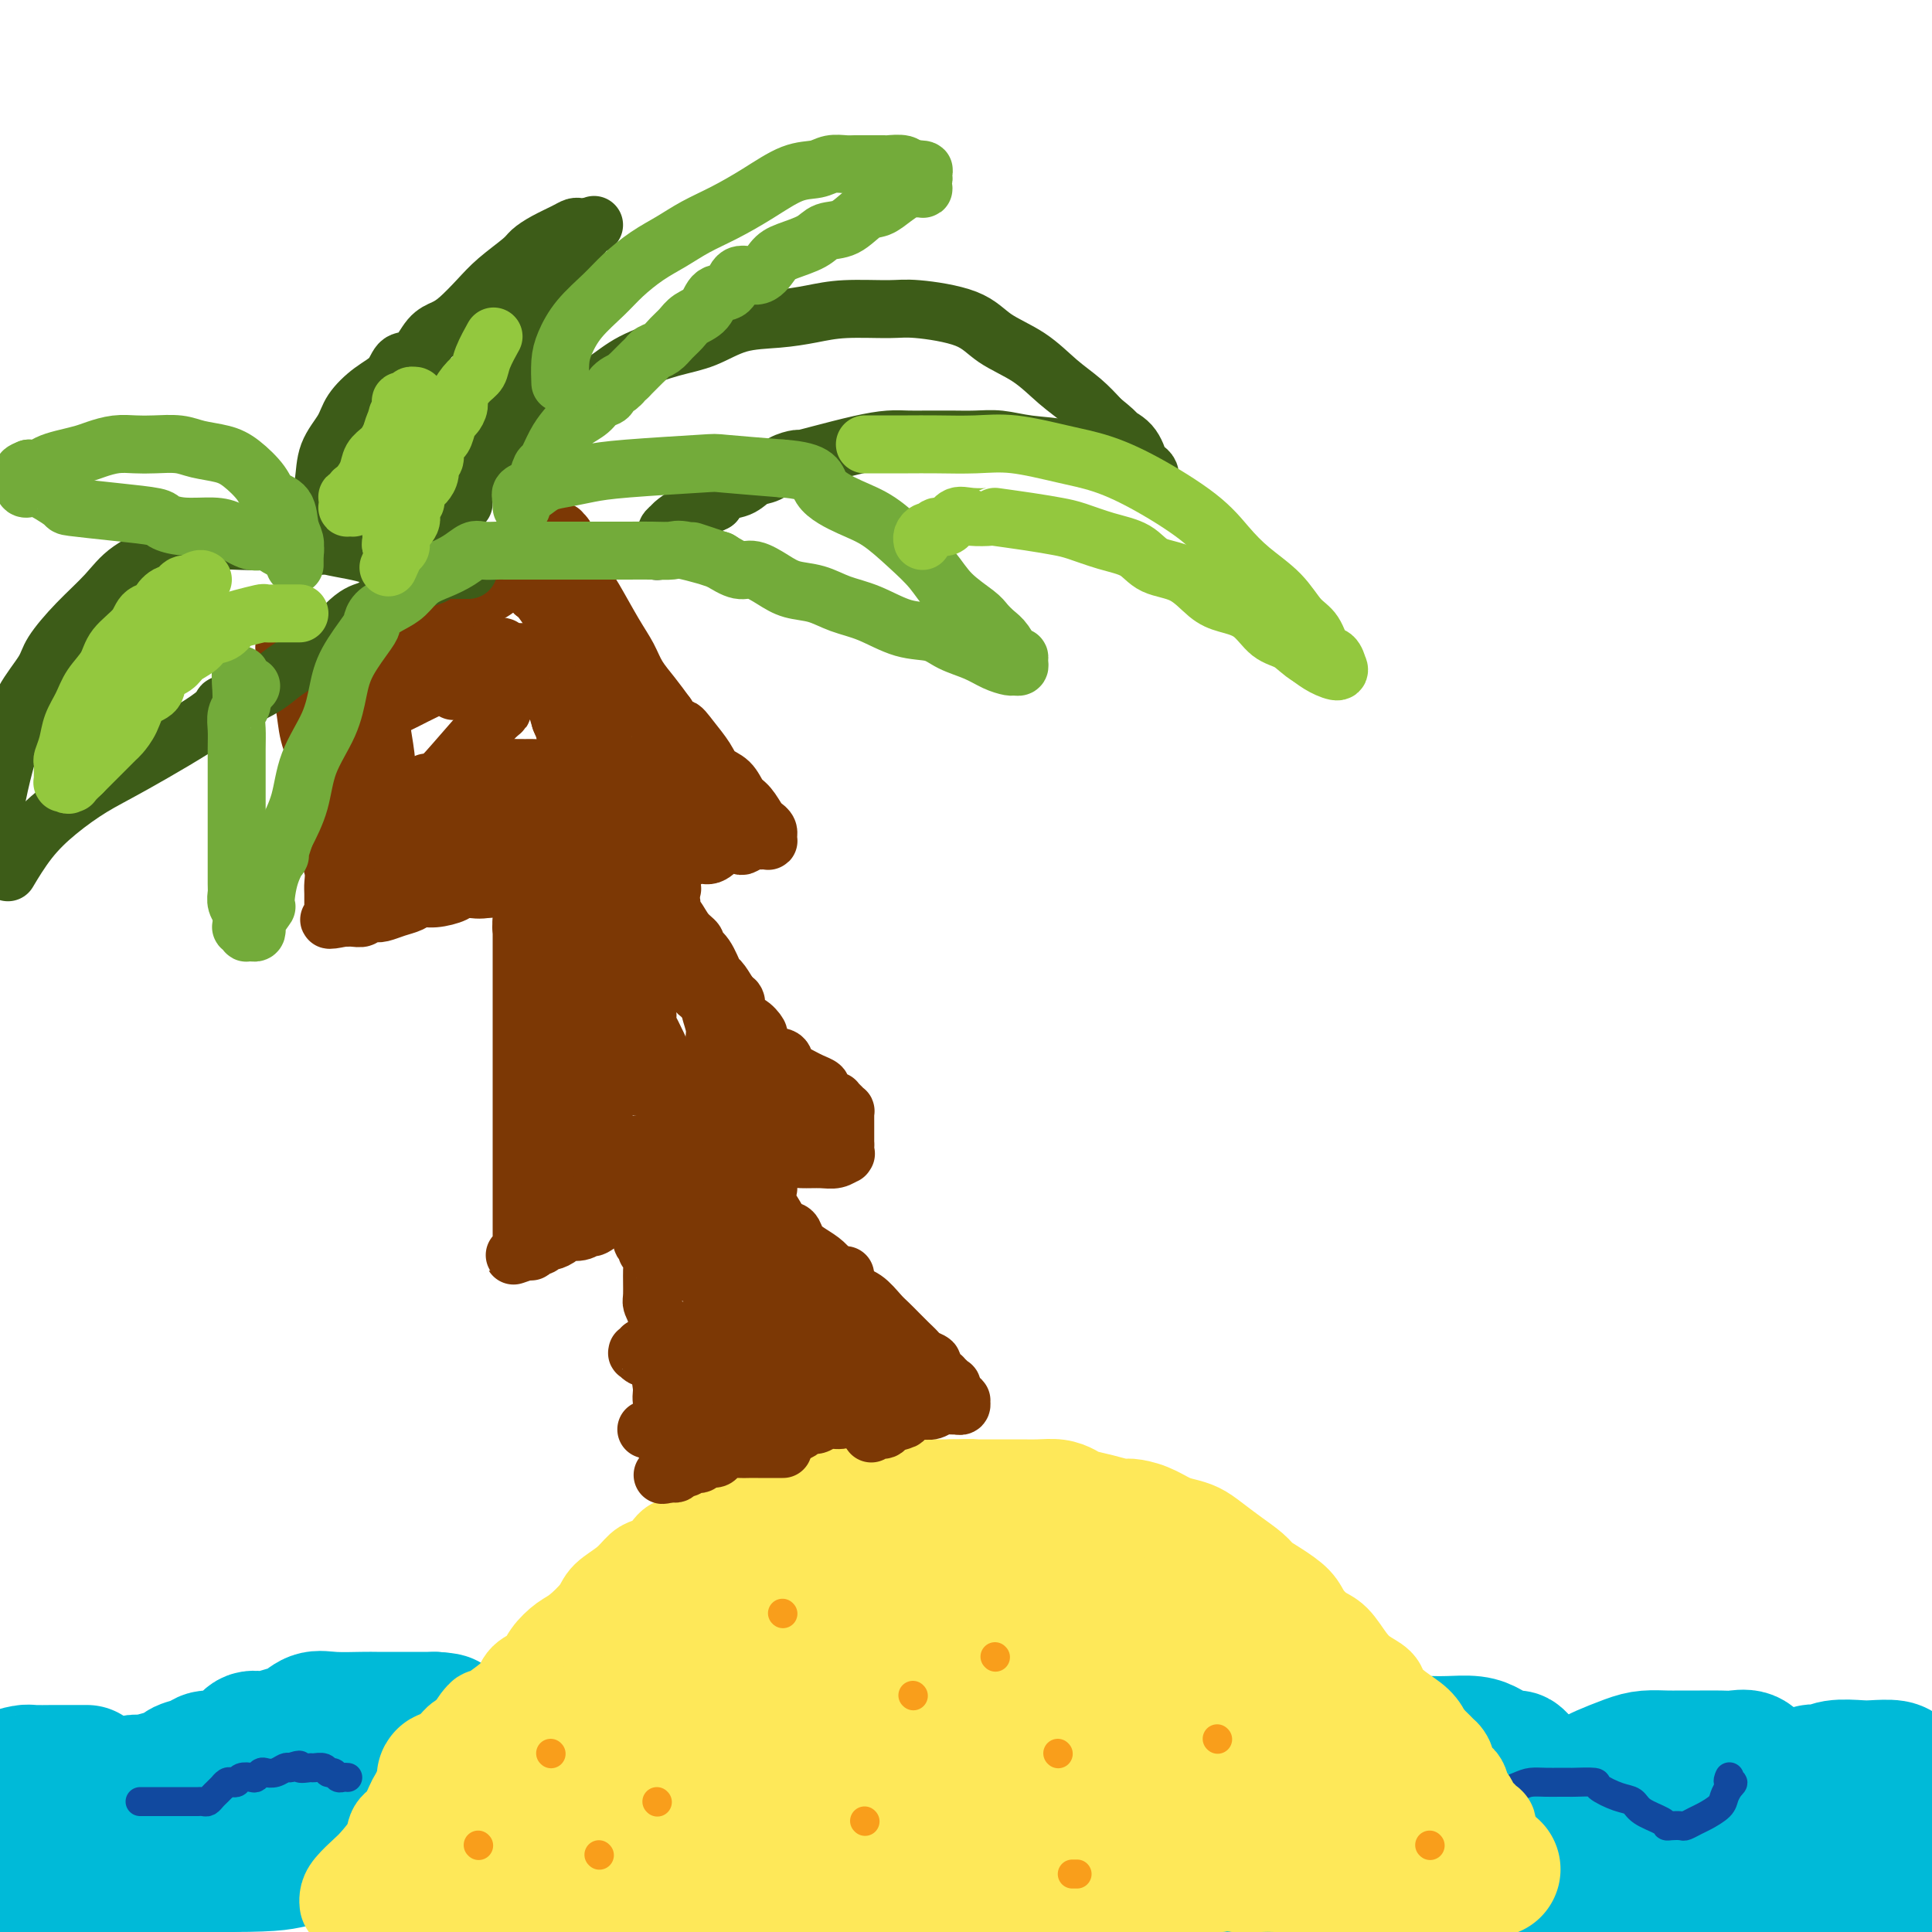
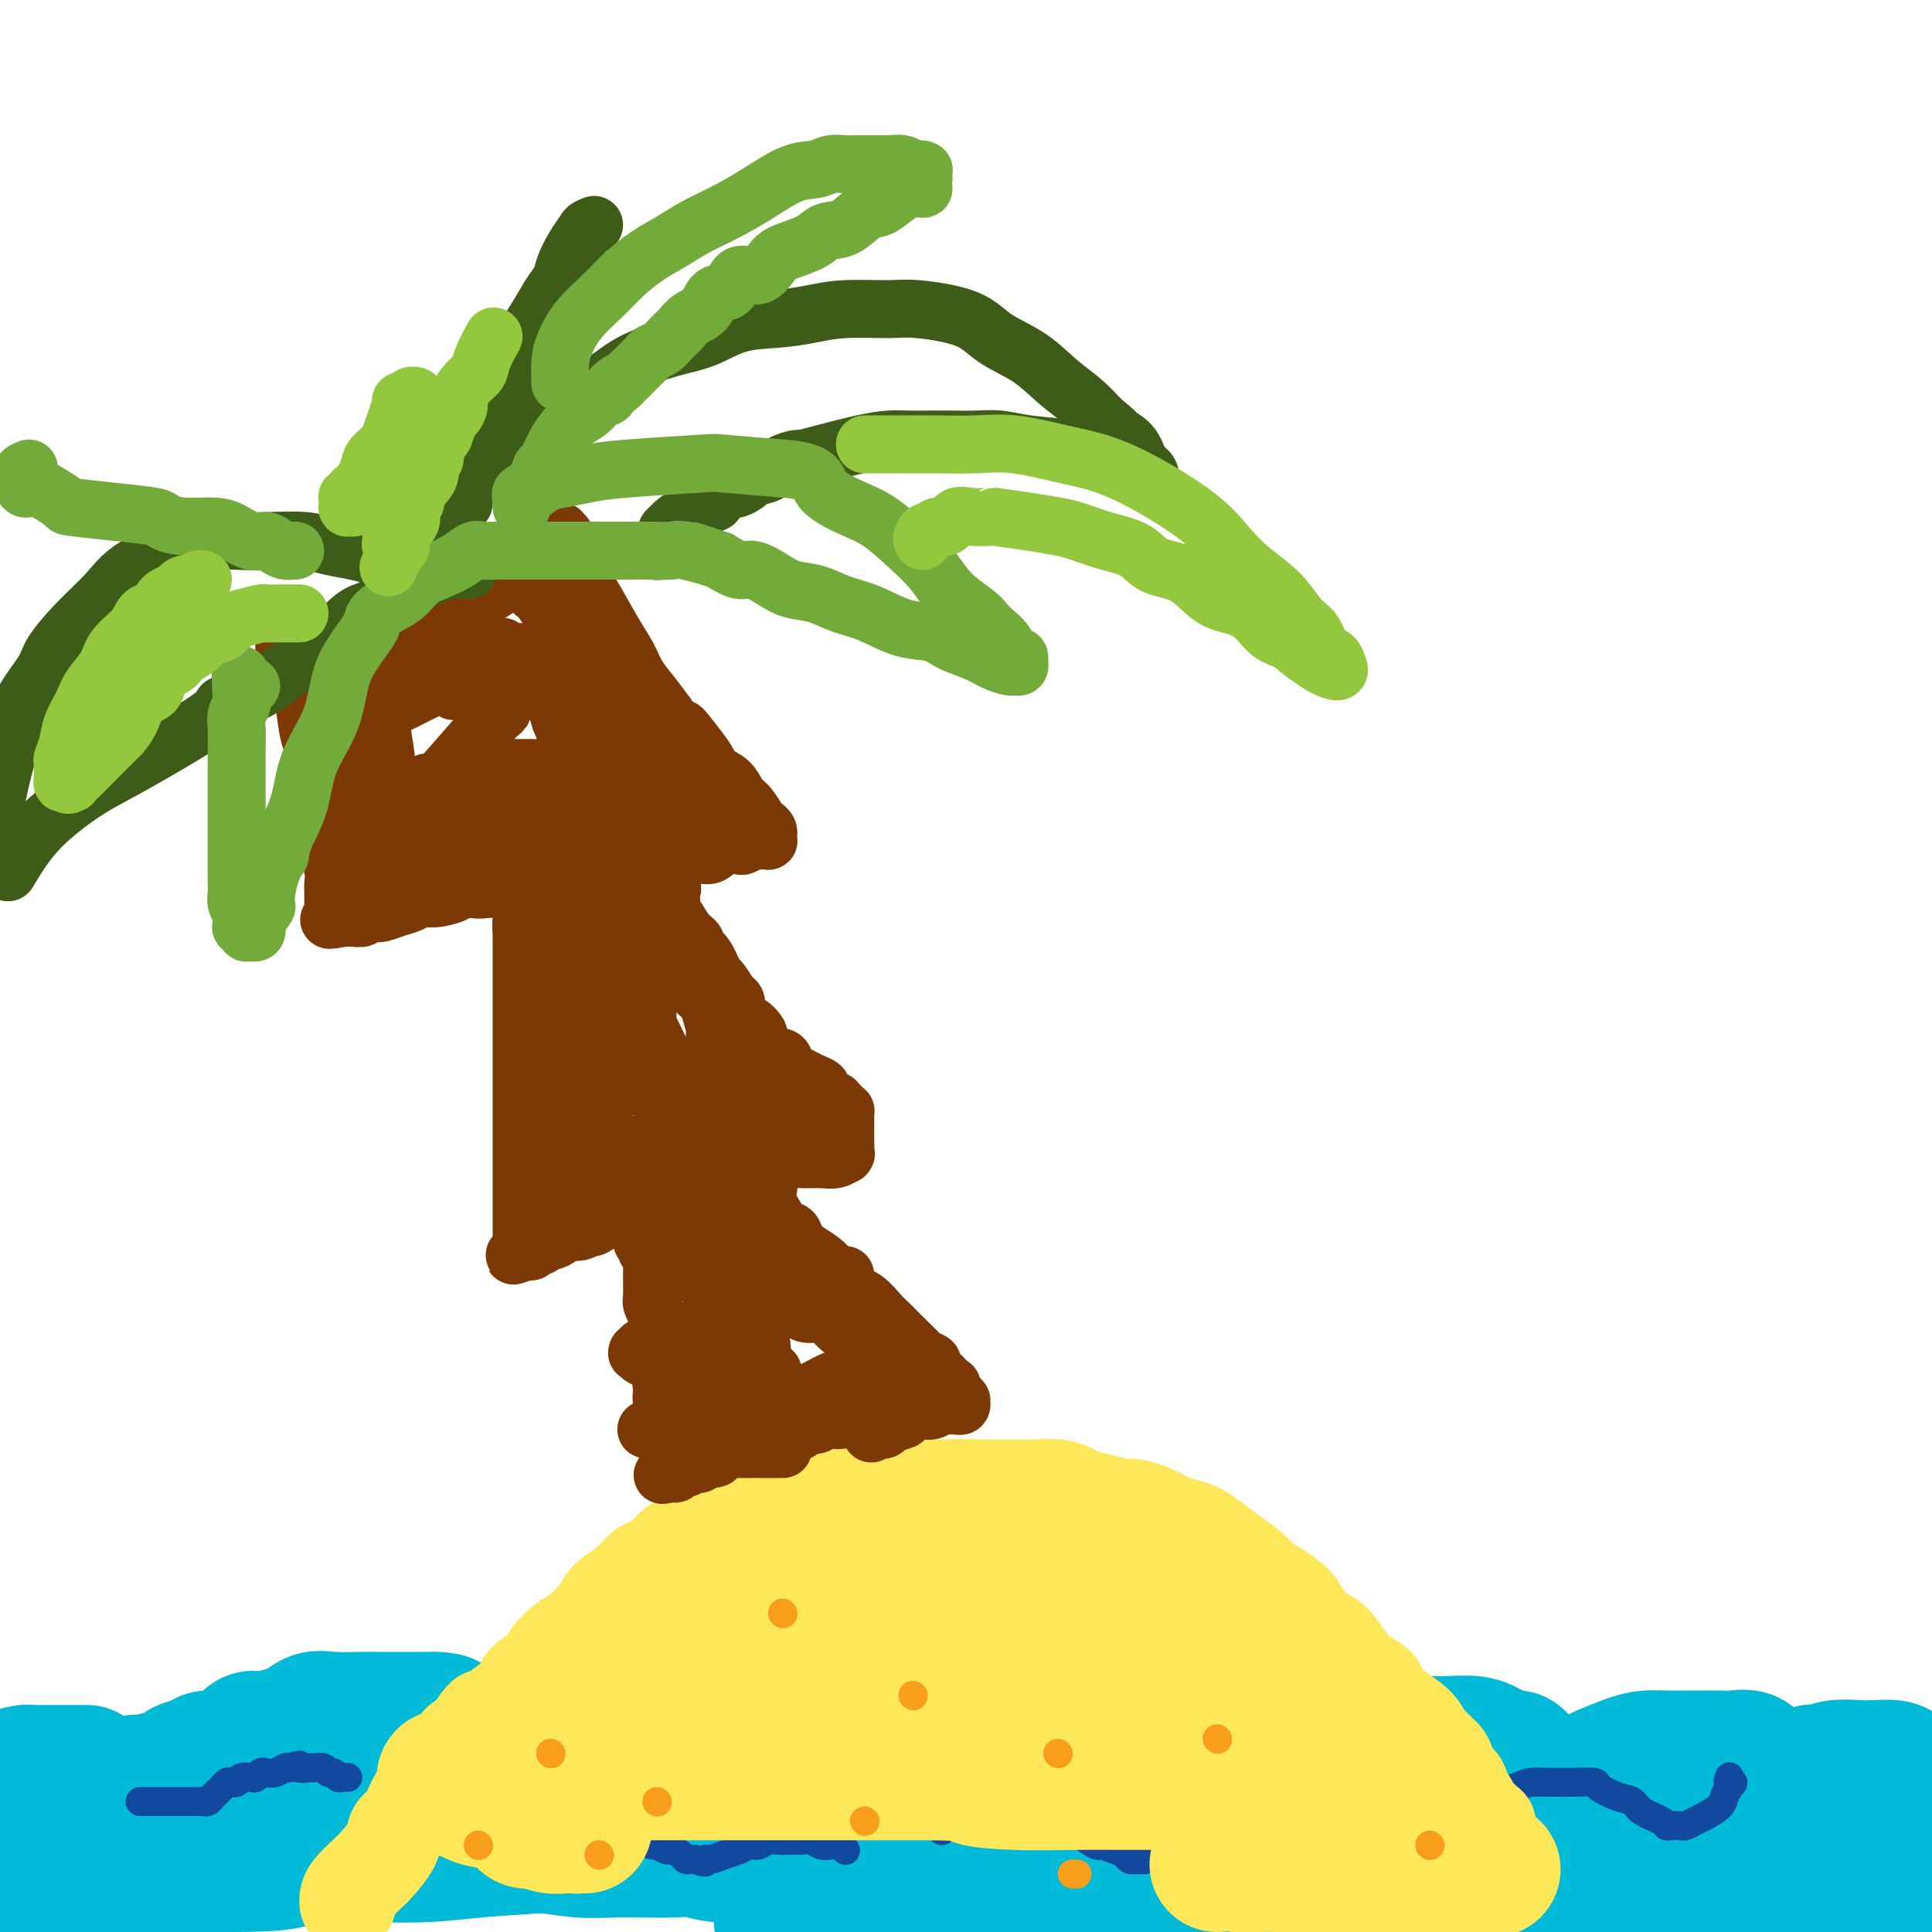
<svg xmlns="http://www.w3.org/2000/svg" viewBox="0 0 400 400" version="1.1">
  <g fill="none" stroke="#00BAD8" stroke-width="28" stroke-linecap="round" stroke-linejoin="round">
    <path d="M18,367c-0.680,-0.000 -1.360,-0.001 -2,0c-0.640,0.001 -1.241,0.003 -2,0c-0.759,-0.003 -1.677,-0.011 -3,0c-1.323,0.011 -3.052,0.041 -4,0c-0.948,-0.041 -1.116,-0.155 -2,0c-0.884,0.155 -2.486,0.577 -3,1c-0.514,0.423 0.058,0.845 0,1c-0.058,0.155 -0.746,0.042 -1,0c-0.254,-0.042 -0.072,-0.012 0,0c0.072,0.012 0.036,0.006 0,0" />
    <path d="M1,369c-2.698,0.265 -0.942,-0.073 0,0c0.942,0.073 1.072,0.555 1,1c-0.072,0.445 -0.344,0.851 0,1c0.344,0.149 1.305,0.040 2,0c0.695,-0.040 1.124,-0.011 2,0c0.876,0.011 2.198,0.004 3,0c0.802,-0.004 1.084,-0.004 2,0c0.916,0.004 2.466,0.011 4,0c1.534,-0.011 3.053,-0.041 4,0c0.947,0.041 1.324,0.152 2,0c0.676,-0.152 1.653,-0.565 3,-1c1.347,-0.435 3.066,-0.890 4,-1c0.934,-0.110 1.083,0.126 2,0c0.917,-0.126 2.601,-0.612 4,-1c1.399,-0.388 2.512,-0.677 3,-1c0.488,-0.323 0.351,-0.681 1,-1c0.649,-0.319 2.085,-0.601 3,-1c0.915,-0.399 1.311,-0.915 2,-1c0.689,-0.085 1.672,0.261 3,0c1.328,-0.261 3.002,-1.129 4,-2c0.998,-0.871 1.320,-1.743 2,-2c0.680,-0.257 1.719,0.103 3,0c1.281,-0.103 2.805,-0.669 4,-1c1.195,-0.331 2.062,-0.429 3,-1c0.938,-0.571 1.948,-1.617 3,-2c1.052,-0.383 2.146,-0.103 4,0c1.854,0.103 4.466,0.027 6,0c1.534,-0.027 1.988,-0.007 3,0c1.012,0.007 2.580,0.002 4,0c1.420,-0.002 2.691,-0.001 4,0c1.309,0.001 2.654,0.000 4,0" />
    <path d="M90,356c4.182,0.199 2.137,0.697 2,1c-0.137,0.303 1.635,0.410 3,1c1.365,0.590 2.323,1.663 3,2c0.677,0.337 1.071,-0.064 2,0c0.929,0.064 2.392,0.591 3,1c0.608,0.409 0.362,0.698 1,1c0.638,0.302 2.161,0.617 3,1c0.839,0.383 0.994,0.834 2,1c1.006,0.166 2.862,0.045 4,0c1.138,-0.045 1.560,-0.015 2,0c0.440,0.015 0.900,0.017 2,0c1.100,-0.017 2.840,-0.051 4,0c1.160,0.051 1.742,0.187 3,0c1.258,-0.187 3.194,-0.698 4,-1c0.806,-0.302 0.482,-0.395 1,-1c0.518,-0.605 1.878,-1.721 3,-2c1.122,-0.279 2.007,0.279 3,0c0.993,-0.279 2.096,-1.395 3,-2c0.904,-0.605 1.611,-0.697 3,-1c1.389,-0.303 3.460,-0.815 5,-1c1.540,-0.185 2.548,-0.044 4,0c1.452,0.044 3.348,-0.009 5,0c1.652,0.009 3.058,0.081 5,0c1.942,-0.081 4.419,-0.316 6,0c1.581,0.316 2.267,1.184 4,2c1.733,0.816 4.512,1.581 6,2c1.488,0.419 1.683,0.491 3,1c1.317,0.509 3.755,1.456 5,2c1.245,0.544 1.297,0.685 2,1c0.703,0.315 2.058,0.804 3,1c0.942,0.196 1.471,0.098 2,0" />
    <path d="M191,365c4.323,1.425 2.629,0.488 2,0c-0.629,-0.488 -0.194,-0.526 0,0c0.194,0.526 0.147,1.615 0,2c-0.147,0.385 -0.395,0.065 0,0c0.395,-0.065 1.433,0.125 3,0c1.567,-0.125 3.664,-0.566 6,-1c2.336,-0.434 4.910,-0.863 7,-1c2.090,-0.137 3.697,0.016 8,-1c4.303,-1.016 11.301,-3.200 16,-4c4.699,-0.800 7.098,-0.214 9,0c1.902,0.214 3.306,0.057 5,0c1.694,-0.057 3.676,-0.012 6,0c2.324,0.012 4.988,-0.008 7,0c2.012,0.008 3.370,0.043 5,0c1.630,-0.043 3.532,-0.165 5,0c1.468,0.165 2.503,0.618 4,1c1.497,0.382 3.456,0.694 5,1c1.544,0.306 2.671,0.608 4,1c1.329,0.392 2.858,0.875 4,1c1.142,0.125 1.898,-0.107 3,0c1.102,0.107 2.551,0.554 4,1" />
    <path d="M294,365c4.767,1.196 4.684,1.688 5,2c0.316,0.312 1.029,0.446 2,1c0.971,0.554 2.198,1.529 3,2c0.802,0.471 1.177,0.438 2,1c0.823,0.562 2.095,1.720 3,2c0.905,0.280 1.445,-0.317 2,0c0.555,0.317 1.125,1.547 2,2c0.875,0.453 2.055,0.129 3,0c0.945,-0.129 1.654,-0.065 2,0c0.346,0.065 0.327,0.130 1,0c0.673,-0.130 2.036,-0.453 3,-1c0.964,-0.547 1.528,-1.316 2,-2c0.472,-0.684 0.852,-1.283 2,-2c1.148,-0.717 3.063,-1.551 4,-2c0.937,-0.449 0.897,-0.513 2,-1c1.103,-0.487 3.351,-1.399 5,-2c1.649,-0.601 2.700,-0.893 4,-1c1.300,-0.107 2.851,-0.028 4,0c1.149,0.028 1.897,0.006 3,0c1.103,-0.006 2.560,0.004 4,0c1.440,-0.004 2.861,-0.023 4,0c1.139,0.023 1.995,0.088 3,0c1.005,-0.088 2.159,-0.329 3,0c0.841,0.329 1.367,1.229 2,2c0.633,0.771 1.371,1.415 2,2c0.629,0.585 1.149,1.112 2,2c0.851,0.888 2.035,2.139 3,3c0.965,0.861 1.712,1.334 3,3c1.288,1.666 3.116,4.525 4,6c0.884,1.475 0.824,1.564 1,2c0.176,0.436 0.588,1.218 1,2" />
    <path d="M380,386c2.748,3.630 0.619,1.705 0,1c-0.619,-0.705 0.273,-0.190 1,0c0.727,0.190 1.290,0.055 2,0c0.710,-0.055 1.569,-0.028 3,0c1.431,0.028 3.435,0.059 5,0c1.565,-0.059 2.691,-0.208 4,0c1.309,0.208 2.803,0.774 4,1c1.197,0.226 2.099,0.113 3,0" />
    <path d="M396,386c0.418,0.344 0.836,0.688 0,0c-0.836,-0.688 -2.925,-2.408 -4,-3c-1.075,-0.592 -1.138,-0.057 -2,0c-0.862,0.057 -2.525,-0.363 -4,-1c-1.475,-0.637 -2.761,-1.491 -4,-2c-1.239,-0.509 -2.430,-0.674 -3,-1c-0.570,-0.326 -0.520,-0.812 -1,-1c-0.480,-0.188 -1.491,-0.078 -2,0c-0.509,0.078 -0.514,0.123 -1,0c-0.486,-0.123 -1.451,-0.415 -2,-1c-0.549,-0.585 -0.683,-1.462 -1,-2c-0.317,-0.538 -0.817,-0.736 -1,-1c-0.183,-0.264 -0.049,-0.595 0,-1c0.049,-0.405 0.013,-0.883 0,-1c-0.013,-0.117 -0.001,0.126 0,0c0.001,-0.126 -0.007,-0.620 0,-1c0.007,-0.380 0.028,-0.646 0,-1c-0.028,-0.354 -0.107,-0.798 0,-1c0.107,-0.202 0.400,-0.163 1,0c0.600,0.163 1.509,0.450 2,0c0.491,-0.450 0.566,-1.637 1,-2c0.434,-0.363 1.226,0.098 2,0c0.774,-0.098 1.529,-0.755 3,-1c1.471,-0.245 3.658,-0.077 5,0c1.342,0.077 1.840,0.062 3,0c1.160,-0.062 2.981,-0.171 4,0c1.019,0.171 1.236,0.623 2,1c0.764,0.377 2.075,0.679 3,1c0.925,0.321 1.462,0.660 2,1" />
    <path d="M399,387c0.387,-0.089 0.774,-0.178 0,0c-0.774,0.178 -2.708,0.622 -4,1c-1.292,0.378 -1.940,0.690 -3,1c-1.060,0.310 -2.532,0.619 -4,1c-1.468,0.381 -2.932,0.834 -4,1c-1.068,0.166 -1.738,0.044 -3,0c-1.262,-0.044 -3.115,-0.012 -4,0c-0.885,0.012 -0.803,0.003 -2,0c-1.197,-0.003 -3.674,-0.001 -5,0c-1.326,0.001 -1.503,-0.000 -2,0c-0.497,0.000 -1.314,0.001 -2,0c-0.686,-0.001 -1.239,-0.004 -2,0c-0.761,0.004 -1.728,0.015 -2,0c-0.272,-0.015 0.152,-0.056 0,0c-0.152,0.056 -0.880,0.207 -2,0c-1.120,-0.207 -2.632,-0.774 -3,-1c-0.368,-0.226 0.407,-0.113 0,0c-0.407,0.113 -1.995,0.226 -3,0c-1.005,-0.226 -1.428,-0.792 -2,-1c-0.572,-0.208 -1.294,-0.060 -2,0c-0.706,0.060 -1.395,0.030 -2,0c-0.605,-0.030 -1.125,-0.061 -2,0c-0.875,0.061 -2.106,0.212 -3,0c-0.894,-0.212 -1.453,-0.789 -2,-1c-0.547,-0.211 -1.084,-0.057 -2,0c-0.916,0.057 -2.211,0.018 -3,0c-0.789,-0.018 -1.071,-0.015 -2,0c-0.929,0.015 -2.503,0.043 -4,0c-1.497,-0.043 -2.917,-0.156 -4,0c-1.083,0.156 -1.830,0.580 -3,1c-1.170,0.420 -2.763,0.834 -4,1c-1.237,0.166 -2.119,0.083 -3,0" />
    <path d="M316,390c-11.353,0.027 -5.736,0.596 -5,1c0.736,0.404 -3.409,0.643 -6,1c-2.591,0.357 -3.628,0.831 -5,1c-1.372,0.169 -3.081,0.031 -4,0c-0.919,-0.031 -1.049,0.044 -2,0c-0.951,-0.044 -2.722,-0.208 -4,0c-1.278,0.208 -2.064,0.788 -3,1c-0.936,0.212 -2.023,0.057 -3,0c-0.977,-0.057 -1.843,-0.015 -3,0c-1.157,0.015 -2.605,0.004 -4,0c-1.395,-0.004 -2.736,-0.001 -4,0c-1.264,0.001 -2.451,0.000 -4,0c-1.549,-0.000 -3.460,0.001 -5,0c-1.540,-0.001 -2.711,-0.003 -4,0c-1.289,0.003 -2.697,0.012 -4,0c-1.303,-0.012 -2.500,-0.046 -4,0c-1.500,0.046 -3.301,0.170 -5,0c-1.699,-0.170 -3.295,-0.634 -5,-1c-1.705,-0.366 -3.519,-0.634 -5,-1c-1.481,-0.366 -2.629,-0.830 -4,-1c-1.371,-0.170 -2.965,-0.046 -4,0c-1.035,0.046 -1.509,0.012 -2,0c-0.491,-0.012 -0.997,-0.004 -1,0c-0.003,0.004 0.499,0.002 1,0" />
    <path d="M227,391c-8.969,-0.320 -1.391,0.381 2,0c3.391,-0.381 2.596,-1.843 4,-3c1.404,-1.157 5.007,-2.009 7,-3c1.993,-0.991 2.376,-2.122 4,-3c1.624,-0.878 4.490,-1.504 7,-2c2.510,-0.496 4.665,-0.861 6,-1c1.335,-0.139 1.849,-0.052 3,0c1.151,0.052 2.938,0.070 4,0c1.062,-0.070 1.399,-0.228 2,0c0.601,0.228 1.467,0.842 2,1c0.533,0.158 0.732,-0.140 1,0c0.268,0.140 0.606,0.718 1,1c0.394,0.282 0.843,0.268 1,0c0.157,-0.268 0.020,-0.789 0,-1c-0.020,-0.211 0.077,-0.113 0,0c-0.077,0.113 -0.329,0.241 -1,0c-0.671,-0.241 -1.760,-0.849 -2,-1c-0.240,-0.151 0.368,0.156 -1,0c-1.368,-0.156 -4.713,-0.774 -7,-1c-2.287,-0.226 -3.515,-0.061 -5,0c-1.485,0.061 -3.228,0.016 -5,0c-1.772,-0.016 -3.573,-0.004 -6,0c-2.427,0.004 -5.482,-0.001 -7,0c-1.518,0.001 -1.501,0.006 -2,0c-0.499,-0.006 -1.515,-0.024 -3,0c-1.485,0.024 -3.439,0.089 -5,0c-1.561,-0.089 -2.728,-0.332 -4,0c-1.272,0.332 -2.649,1.238 -4,2c-1.351,0.762 -2.675,1.381 -4,2" />
    <path d="M215,382c-1.772,0.570 -2.201,-0.005 -3,0c-0.799,0.005 -1.968,0.590 -3,1c-1.032,0.410 -1.928,0.646 -3,1c-1.072,0.354 -2.322,0.827 -4,1c-1.678,0.173 -3.785,0.046 -5,0c-1.215,-0.046 -1.539,-0.011 -2,0c-0.461,0.011 -1.061,-0.001 -2,0c-0.939,0.001 -2.219,0.014 -3,0c-0.781,-0.014 -1.065,-0.056 -2,0c-0.935,0.056 -2.521,0.211 -4,0c-1.479,-0.211 -2.850,-0.789 -4,-1c-1.150,-0.211 -2.078,-0.057 -3,0c-0.922,0.057 -1.837,0.015 -3,0c-1.163,-0.015 -2.572,-0.003 -4,0c-1.428,0.003 -2.873,-0.003 -5,0c-2.127,0.003 -4.934,0.015 -6,0c-1.066,-0.015 -0.391,-0.056 -2,0c-1.609,0.056 -5.502,0.211 -8,0c-2.498,-0.211 -3.599,-0.788 -5,-1c-1.401,-0.212 -3.101,-0.061 -5,0c-1.899,0.061 -3.997,0.030 -6,0c-2.003,-0.030 -3.911,-0.061 -6,0c-2.089,0.061 -4.359,0.212 -7,0c-2.641,-0.212 -5.652,-0.789 -8,-1c-2.348,-0.211 -4.033,-0.055 -6,0c-1.967,0.055 -4.215,0.011 -6,0c-1.785,-0.011 -3.105,0.011 -5,0c-1.895,-0.011 -4.364,-0.054 -7,0c-2.636,0.054 -5.441,0.207 -8,0c-2.559,-0.207 -4.874,-0.773 -7,-1c-2.126,-0.227 -4.063,-0.113 -6,0" />
    <path d="M67,381c-19.283,-0.619 -8.989,-0.166 -7,0c1.989,0.166 -4.327,0.044 -8,0c-3.673,-0.044 -4.703,-0.012 -7,0c-2.297,0.012 -5.859,0.003 -8,0c-2.141,-0.003 -2.859,-0.002 -4,0c-1.141,0.002 -2.705,0.005 -5,0c-2.295,-0.005 -5.322,-0.016 -7,0c-1.678,0.016 -2.008,0.060 -3,0c-0.992,-0.060 -2.646,-0.224 -4,0c-1.354,0.224 -2.408,0.834 -4,1c-1.592,0.166 -3.723,-0.114 -5,0c-1.277,0.114 -1.701,0.623 -2,1c-0.299,0.377 -0.472,0.623 -1,1c-0.528,0.377 -1.409,0.886 -2,1c-0.591,0.114 -0.891,-0.166 -1,0c-0.109,0.166 -0.027,0.776 0,1c0.027,0.224 -0.001,0.060 0,0c0.001,-0.060 0.031,-0.016 0,0c-0.031,0.016 -0.124,0.004 0,0c0.124,-0.004 0.465,-0.001 1,0c0.535,0.001 1.264,0.000 2,0c0.736,-0.000 1.477,-0.000 2,0c0.523,0.000 0.827,0.000 2,0c1.173,-0.000 3.215,-0.000 6,0c2.785,0.000 6.314,0.000 9,0c2.686,-0.000 4.531,-0.000 7,0c2.469,0.000 5.563,0.000 9,0c3.437,-0.000 7.219,-0.000 11,0" />
    <path d="M48,386c9.985,-0.008 10.448,-0.527 13,-1c2.552,-0.473 7.193,-0.901 12,-1c4.807,-0.099 9.781,0.129 14,0c4.219,-0.129 7.682,-0.616 12,-1c4.318,-0.384 9.491,-0.666 14,-1c4.509,-0.334 8.355,-0.720 12,-1c3.645,-0.280 7.089,-0.455 12,-1c4.911,-0.545 11.288,-1.459 16,-2c4.712,-0.541 7.757,-0.709 11,-1c3.243,-0.291 6.684,-0.707 10,-1c3.316,-0.293 6.507,-0.465 10,-1c3.493,-0.535 7.286,-1.435 11,-2c3.714,-0.565 7.347,-0.797 11,-1c3.653,-0.203 7.324,-0.378 11,-1c3.676,-0.622 7.357,-1.692 11,-2c3.643,-0.308 7.249,0.146 11,0c3.751,-0.146 7.647,-0.890 11,-2c3.353,-1.110 6.165,-2.585 10,-3c3.835,-0.415 8.695,0.229 12,0c3.305,-0.229 5.056,-1.330 8,-2c2.944,-0.670 7.082,-0.909 10,-1c2.918,-0.091 4.615,-0.036 6,0c1.385,0.036 2.459,0.052 4,0c1.541,-0.052 3.551,-0.172 5,0c1.449,0.172 2.339,0.638 3,1c0.661,0.362 1.094,0.622 2,1c0.906,0.378 2.284,0.875 3,1c0.716,0.125 0.769,-0.121 1,0c0.231,0.121 0.639,0.610 1,1c0.361,0.390 0.675,0.683 1,1c0.325,0.317 0.663,0.659 1,1" />
    <path d="M317,367c1.853,0.807 0.486,-0.174 0,0c-0.486,0.174 -0.089,1.503 0,2c0.089,0.497 -0.128,0.162 -1,0c-0.872,-0.162 -2.398,-0.149 -3,0c-0.602,0.149 -0.282,0.435 -1,1c-0.718,0.565 -2.476,1.408 -4,2c-1.524,0.592 -2.814,0.932 -4,1c-1.186,0.068 -2.268,-0.136 -3,0c-0.732,0.136 -1.114,0.611 -2,1c-0.886,0.389 -2.278,0.692 -3,1c-0.722,0.308 -0.775,0.622 -1,1c-0.225,0.378 -0.622,0.819 -1,1c-0.378,0.181 -0.738,0.101 -1,0c-0.262,-0.101 -0.425,-0.223 -1,0c-0.575,0.223 -1.561,0.792 -2,1c-0.439,0.208 -0.332,0.056 -1,0c-0.668,-0.056 -2.113,-0.015 -3,0c-0.887,0.015 -1.218,0.004 -2,0c-0.782,-0.004 -2.017,-0.001 -4,0c-1.983,0.001 -4.716,0.000 -7,0c-2.284,-0.000 -4.119,0.000 -6,0c-1.881,-0.000 -3.807,-0.001 -6,0c-2.193,0.001 -4.654,0.003 -7,0c-2.346,-0.003 -4.578,-0.013 -7,0c-2.422,0.013 -5.035,0.047 -7,0c-1.965,-0.047 -3.281,-0.175 -7,0c-3.719,0.175 -9.839,0.655 -13,1c-3.161,0.345 -3.363,0.556 -5,1c-1.637,0.444 -4.710,1.119 -8,2c-3.290,0.881 -6.797,1.966 -10,3c-3.203,1.034 -6.101,2.017 -9,3" />
    <path d="M188,388c-6.821,1.978 -7.874,2.424 -9,3c-1.126,0.576 -2.327,1.283 -4,2c-1.673,0.717 -3.819,1.445 -5,2c-1.181,0.555 -1.398,0.937 -2,1c-0.602,0.063 -1.589,-0.193 -2,0c-0.411,0.193 -0.247,0.836 -1,1c-0.753,0.164 -2.425,-0.151 -3,0c-0.575,0.151 -0.055,0.768 0,1c0.055,0.232 -0.355,0.078 0,0c0.355,-0.078 1.474,-0.081 3,0c1.526,0.081 3.458,0.246 6,0c2.542,-0.246 5.695,-0.903 8,-1c2.305,-0.097 3.763,0.366 6,0c2.237,-0.366 5.254,-1.562 11,-2c5.746,-0.438 14.220,-0.117 20,0c5.780,0.117 8.865,0.031 12,0c3.135,-0.031 6.320,-0.008 9,0c2.680,0.008 4.854,0.002 7,0c2.146,-0.002 4.263,-0.001 6,0c1.737,0.001 3.094,0.001 4,0c0.906,-0.001 1.362,-0.003 2,0c0.638,0.003 1.459,0.011 2,0c0.541,-0.011 0.802,-0.042 1,0c0.198,0.042 0.331,0.155 0,0c-0.331,-0.155 -1.128,-0.580 -3,-1c-1.872,-0.420 -4.821,-0.834 -6,-1c-1.179,-0.166 -0.590,-0.083 0,0" />
  </g>
  <g fill="none" stroke="#11499F" stroke-width="6" stroke-linecap="round" stroke-linejoin="round">
    <path d="M29,373c0.300,-0.000 0.599,-0.000 1,0c0.401,0.000 0.903,0.000 1,0c0.097,-0.000 -0.212,-0.000 0,0c0.212,0.000 0.946,0.000 2,0c1.054,-0.000 2.429,-0.000 3,0c0.571,0.000 0.338,0.001 1,0c0.662,-0.001 2.219,-0.003 3,0c0.781,0.003 0.786,0.012 1,0c0.214,-0.012 0.636,-0.046 1,0c0.364,0.046 0.671,0.171 1,0c0.329,-0.171 0.680,-0.638 1,-1c0.320,-0.362 0.611,-0.619 1,-1c0.389,-0.381 0.878,-0.886 1,-1c0.122,-0.114 -0.123,0.162 0,0c0.123,-0.162 0.614,-0.762 1,-1c0.386,-0.238 0.667,-0.115 1,0c0.333,0.115 0.719,0.223 1,0c0.281,-0.223 0.456,-0.778 1,-1c0.544,-0.222 1.458,-0.111 2,0c0.542,0.111 0.712,0.222 1,0c0.288,-0.222 0.693,-0.778 1,-1c0.307,-0.222 0.515,-0.111 1,0c0.485,0.111 1.246,0.222 2,0c0.754,-0.222 1.501,-0.778 2,-1c0.499,-0.222 0.749,-0.111 1,0" />
    <path d="M60,366c2.970,-1.082 1.895,-0.286 2,0c0.105,0.286 1.390,0.061 2,0c0.610,-0.061 0.545,0.040 1,0c0.455,-0.040 1.431,-0.221 2,0c0.569,0.221 0.730,0.844 1,1c0.270,0.156 0.647,-0.154 1,0c0.353,0.154 0.682,0.773 1,1c0.318,0.227 0.624,0.061 1,0c0.376,-0.061 0.822,-0.017 1,0c0.178,0.017 0.089,0.009 0,0" />
    <path d="M105,377c-0.128,0.000 -0.256,0.000 0,0c0.256,-0.000 0.898,-0.000 1,0c0.102,0.000 -0.334,0.000 0,0c0.334,-0.000 1.440,-0.000 2,0c0.560,0.000 0.574,0.000 1,0c0.426,-0.000 1.264,-0.000 2,0c0.736,0.000 1.370,0.000 2,0c0.630,-0.000 1.257,-0.001 2,0c0.743,0.001 1.603,0.004 2,0c0.397,-0.004 0.333,-0.015 1,0c0.667,0.015 2.065,0.055 3,0c0.935,-0.055 1.405,-0.204 2,0c0.595,0.204 1.314,0.761 2,1c0.686,0.239 1.340,0.159 2,0c0.660,-0.159 1.328,-0.398 2,0c0.672,0.398 1.350,1.431 2,2c0.650,0.569 1.272,0.674 2,1c0.728,0.326 1.561,0.875 2,1c0.439,0.125 0.485,-0.173 1,0c0.515,0.173 1.500,0.817 2,1c0.500,0.183 0.516,-0.095 1,0c0.484,0.095 1.436,0.561 2,1c0.564,0.439 0.739,0.850 1,1c0.261,0.150 0.609,0.041 1,0c0.391,-0.041 0.826,-0.012 1,0c0.174,0.012 0.087,0.006 0,0" />
    <path d="M144,385c2.750,1.070 2.126,0.244 2,0c-0.126,-0.244 0.245,0.093 1,0c0.755,-0.093 1.893,-0.617 3,-1c1.107,-0.383 2.183,-0.624 3,-1c0.817,-0.376 1.373,-0.885 2,-1c0.627,-0.115 1.324,0.165 2,0c0.676,-0.165 1.332,-0.776 2,-1c0.668,-0.224 1.348,-0.061 2,0c0.652,0.061 1.277,0.020 2,0c0.723,-0.020 1.544,-0.019 2,0c0.456,0.019 0.545,0.057 1,0c0.455,-0.057 1.274,-0.208 2,0c0.726,0.208 1.357,0.774 2,1c0.643,0.226 1.297,0.113 2,0c0.703,-0.113 1.456,-0.226 2,0c0.544,0.226 0.878,0.793 1,1c0.122,0.207 0.033,0.056 0,0c-0.033,-0.056 -0.009,-0.015 0,0c0.009,0.015 0.003,0.004 0,0c-0.003,-0.004 -0.001,-0.002 0,0" />
    <path d="M141,355c0.051,0.000 0.102,0.000 0,0c-0.102,-0.000 -0.357,-0.000 0,0c0.357,0.000 1.325,0.000 2,0c0.675,-0.000 1.058,-0.000 2,0c0.942,0.000 2.444,0.000 3,0c0.556,-0.000 0.165,-0.000 1,0c0.835,0.000 2.896,0.000 4,0c1.104,-0.000 1.250,-0.001 2,0c0.750,0.001 2.104,0.004 3,0c0.896,-0.004 1.335,-0.016 2,0c0.665,0.016 1.555,0.060 2,0c0.445,-0.060 0.444,-0.223 1,0c0.556,0.223 1.670,0.833 2,1c0.330,0.167 -0.124,-0.109 0,0c0.124,0.109 0.825,0.603 1,1c0.175,0.397 -0.175,0.699 0,1c0.175,0.301 0.876,0.603 1,1c0.124,0.397 -0.329,0.891 0,1c0.329,0.109 1.439,-0.167 2,0c0.561,0.167 0.574,0.777 1,1c0.426,0.223 1.266,0.060 2,0c0.734,-0.060 1.362,-0.016 2,0c0.638,0.016 1.287,0.004 2,0c0.713,-0.004 1.489,-0.001 2,0c0.511,0.001 0.755,0.001 1,0" />
    <path d="M179,361c1.785,0.049 1.746,0.171 2,0c0.254,-0.171 0.800,-0.633 1,-1c0.200,-0.367 0.054,-0.637 0,-1c-0.054,-0.363 -0.015,-0.818 0,-1c0.015,-0.182 0.008,-0.091 0,0" />
    <path d="M195,379c0.290,-0.417 0.580,-0.833 1,-1c0.420,-0.167 0.969,-0.083 1,0c0.031,0.083 -0.455,0.166 0,0c0.455,-0.166 1.850,-0.580 3,-1c1.150,-0.420 2.054,-0.844 3,-1c0.946,-0.156 1.934,-0.043 3,0c1.066,0.043 2.210,0.015 3,0c0.790,-0.015 1.227,-0.016 2,0c0.773,0.016 1.882,0.048 3,0c1.118,-0.048 2.244,-0.177 3,0c0.756,0.177 1.142,0.659 2,1c0.858,0.341 2.187,0.539 3,1c0.813,0.461 1.111,1.184 2,2c0.889,0.816 2.370,1.725 3,2c0.630,0.275 0.410,-0.084 1,0c0.590,0.084 1.989,0.612 3,1c1.011,0.388 1.633,0.637 2,1c0.367,0.363 0.479,0.840 1,1c0.521,0.160 1.453,0.001 2,0c0.547,-0.001 0.711,0.155 1,0c0.289,-0.155 0.704,-0.620 1,-1c0.296,-0.380 0.474,-0.677 1,-1c0.526,-0.323 1.399,-0.674 2,-1c0.601,-0.326 0.931,-0.626 1,-1c0.069,-0.374 -0.123,-0.821 0,-1c0.123,-0.179 0.562,-0.089 1,0" />
    <path d="M243,380c1.619,-0.939 1.166,-0.788 1,-1c-0.166,-0.212 -0.045,-0.788 0,-1c0.045,-0.212 0.013,-0.061 0,0c-0.013,0.061 -0.006,0.030 0,0" />
    <path d="M231,368c0.059,-0.015 0.118,-0.031 0,0c-0.118,0.031 -0.413,0.108 0,0c0.413,-0.108 1.536,-0.400 2,-1c0.464,-0.600 0.270,-1.509 1,-2c0.730,-0.491 2.382,-0.565 3,-1c0.618,-0.435 0.200,-1.231 1,-2c0.800,-0.769 2.818,-1.513 4,-2c1.182,-0.487 1.529,-0.719 2,-1c0.471,-0.281 1.064,-0.611 2,-1c0.936,-0.389 2.213,-0.836 3,-1c0.787,-0.164 1.085,-0.044 2,0c0.915,0.044 2.448,0.011 4,0c1.552,-0.011 3.125,-0.001 4,0c0.875,0.001 1.053,-0.007 2,0c0.947,0.007 2.662,0.029 4,0c1.338,-0.029 2.299,-0.110 3,0c0.701,0.110 1.142,0.410 2,1c0.858,0.590 2.131,1.468 3,2c0.869,0.532 1.332,0.717 2,1c0.668,0.283 1.542,0.664 2,1c0.458,0.336 0.501,0.626 1,1c0.499,0.374 1.454,0.832 2,1c0.546,0.168 0.682,0.045 1,0c0.318,-0.045 0.816,-0.012 1,0c0.184,0.012 0.052,0.003 0,0c-0.052,-0.003 -0.026,-0.002 0,0" />
    <path d="M273,391c0.036,0.113 0.072,0.226 0,0c-0.072,-0.226 -0.253,-0.793 0,-1c0.253,-0.207 0.938,-0.056 1,0c0.062,0.056 -0.499,0.015 0,0c0.499,-0.015 2.059,-0.004 3,0c0.941,0.004 1.265,0.001 2,0c0.735,-0.001 1.882,-0.000 3,0c1.118,0.000 2.205,-0.000 3,0c0.795,0.000 1.296,0.000 2,0c0.704,-0.000 1.612,-0.001 3,0c1.388,0.001 3.258,0.004 4,0c0.742,-0.004 0.356,-0.016 1,0c0.644,0.016 2.318,0.061 3,0c0.682,-0.061 0.372,-0.226 1,0c0.628,0.226 2.195,0.845 3,1c0.805,0.155 0.847,-0.155 1,0c0.153,0.155 0.418,0.773 1,1c0.582,0.227 1.480,0.062 2,0c0.520,-0.062 0.661,-0.020 1,0c0.339,0.020 0.875,0.019 1,0c0.125,-0.019 -0.163,-0.057 0,0c0.163,0.057 0.776,0.208 1,0c0.224,-0.208 0.060,-0.774 0,-1c-0.060,-0.226 -0.016,-0.113 0,0c0.016,0.113 0.004,0.226 0,0c-0.004,-0.226 -0.001,-0.792 0,-1c0.001,-0.208 0.000,-0.060 0,0c-0.000,0.060 -0.000,0.030 0,0" />
    <path d="M297,374c-0.143,0.006 -0.286,0.011 0,0c0.286,-0.011 1.000,-0.040 2,0c1.000,0.040 2.284,0.148 3,0c0.716,-0.148 0.862,-0.551 2,-1c1.138,-0.449 3.266,-0.943 4,-1c0.734,-0.057 0.073,0.325 1,0c0.927,-0.325 3.443,-1.355 5,-2c1.557,-0.645 2.154,-0.905 3,-1c0.846,-0.095 1.940,-0.026 3,0c1.060,0.026 2.084,0.009 3,0c0.916,-0.009 1.722,-0.010 2,0c0.278,0.010 0.029,0.029 1,0c0.971,-0.029 3.164,-0.107 4,0c0.836,0.107 0.315,0.399 1,1c0.685,0.601 2.575,1.510 4,2c1.425,0.490 2.384,0.562 3,1c0.616,0.438 0.890,1.241 2,2c1.110,0.759 3.056,1.472 4,2c0.944,0.528 0.886,0.870 1,1c0.114,0.130 0.399,0.047 1,0c0.601,-0.047 1.516,-0.057 2,0c0.484,0.057 0.535,0.181 1,0c0.465,-0.181 1.343,-0.667 2,-1c0.657,-0.333 1.094,-0.512 2,-1c0.906,-0.488 2.282,-1.285 3,-2c0.718,-0.715 0.776,-1.347 1,-2c0.224,-0.653 0.612,-1.326 1,-2" />
    <path d="M358,370c1.548,-1.405 0.417,-0.917 0,-1c-0.417,-0.083 -0.119,-0.738 0,-1c0.119,-0.262 0.060,-0.131 0,0" />
  </g>
  <g fill="none" stroke="#FEE859" stroke-width="20" stroke-linecap="round" stroke-linejoin="round">
    <path d="M72,394c0.009,0.075 0.017,0.149 0,0c-0.017,-0.149 -0.061,-0.522 0,-1c0.061,-0.478 0.225,-1.063 1,-2c0.775,-0.937 2.161,-2.227 3,-3c0.839,-0.773 1.131,-1.029 2,-2c0.869,-0.971 2.316,-2.657 3,-4c0.684,-1.343 0.606,-2.341 1,-3c0.394,-0.659 1.260,-0.977 2,-2c0.740,-1.023 1.354,-2.749 2,-4c0.646,-1.251 1.323,-2.026 2,-3c0.677,-0.974 1.353,-2.148 2,-3c0.647,-0.852 1.266,-1.383 2,-2c0.734,-0.617 1.582,-1.320 2,-2c0.418,-0.680 0.405,-1.337 1,-2c0.595,-0.663 1.797,-1.331 3,-2" />
    <path d="M98,359c4.142,-5.800 1.498,-2.799 1,-2c-0.498,0.799 1.150,-0.603 3,-2c1.850,-1.397 3.902,-2.787 5,-4c1.098,-1.213 1.240,-2.248 2,-3c0.760,-0.752 2.137,-1.219 3,-2c0.863,-0.781 1.212,-1.875 2,-3c0.788,-1.125 2.013,-2.282 3,-3c0.987,-0.718 1.735,-0.998 3,-2c1.265,-1.002 3.048,-2.726 4,-4c0.952,-1.274 1.074,-2.098 2,-3c0.926,-0.902 2.656,-1.882 4,-3c1.344,-1.118 2.303,-2.375 3,-3c0.697,-0.625 1.130,-0.618 2,-1c0.870,-0.382 2.175,-1.154 3,-2c0.825,-0.846 1.171,-1.765 2,-2c0.829,-0.235 2.143,0.214 3,0c0.857,-0.214 1.257,-1.091 2,-2c0.743,-0.909 1.830,-1.850 3,-2c1.170,-0.150 2.424,0.493 4,0c1.576,-0.493 3.474,-2.121 5,-3c1.526,-0.879 2.680,-1.010 4,-1c1.320,0.010 2.807,0.161 4,0c1.193,-0.161 2.094,-0.635 3,-1c0.906,-0.365 1.817,-0.619 3,-1c1.183,-0.381 2.637,-0.887 4,-1c1.363,-0.113 2.636,0.166 4,0c1.364,-0.166 2.818,-0.776 4,-1c1.182,-0.224 2.090,-0.060 3,0c0.910,0.060 1.822,0.016 3,0c1.178,-0.016 2.622,-0.005 4,0c1.378,0.005 2.689,0.002 4,0" />
    <path d="M197,308c4.583,-0.155 5.040,-0.041 5,0c-0.040,0.041 -0.576,0.010 1,0c1.576,-0.010 5.266,0.000 7,0c1.734,-0.000 1.513,-0.011 2,0c0.487,0.011 1.683,0.044 3,0c1.317,-0.044 2.755,-0.166 4,0c1.245,0.166 2.296,0.618 3,1c0.704,0.382 1.062,0.693 2,1c0.938,0.307 2.456,0.611 4,1c1.544,0.389 3.112,0.864 4,1c0.888,0.136 1.094,-0.066 2,0c0.906,0.066 2.510,0.401 4,1c1.490,0.599 2.866,1.462 4,2c1.134,0.538 2.027,0.753 3,1c0.973,0.247 2.028,0.528 3,1c0.972,0.472 1.862,1.137 3,2c1.138,0.863 2.525,1.925 4,3c1.475,1.075 3.038,2.163 4,3c0.962,0.837 1.325,1.422 2,2c0.675,0.578 1.664,1.150 3,2c1.336,0.850 3.018,1.977 4,3c0.982,1.023 1.263,1.940 2,3c0.737,1.060 1.932,2.262 3,3c1.068,0.738 2.011,1.012 3,2c0.989,0.988 2.024,2.690 3,4c0.976,1.310 1.893,2.227 3,3c1.107,0.773 2.404,1.403 3,2c0.596,0.597 0.490,1.160 1,2c0.510,0.840 1.637,1.957 3,3c1.363,1.043 2.961,2.012 4,3c1.039,0.988 1.520,1.994 2,3" />
    <path d="M295,360c7.611,7.335 3.139,4.172 2,3c-1.139,-1.172 1.057,-0.354 2,1c0.943,1.354 0.634,3.245 1,4c0.366,0.755 1.408,0.373 2,1c0.592,0.627 0.736,2.262 1,3c0.264,0.738 0.649,0.580 1,1c0.351,0.420 0.668,1.417 1,2c0.332,0.583 0.678,0.753 1,1c0.322,0.247 0.621,0.573 1,1c0.379,0.427 0.838,0.955 1,1c0.162,0.045 0.027,-0.395 0,0c-0.027,0.395 0.054,1.623 0,2c-0.054,0.377 -0.242,-0.099 0,0c0.242,0.099 0.916,0.772 1,1c0.084,0.228 -0.421,0.009 0,1c0.421,0.991 1.767,3.190 2,4c0.233,0.810 -0.648,0.231 -1,0c-0.352,-0.231 -0.176,-0.116 0,0" />
  </g>
  <g fill="none" stroke="#FEE859" stroke-width="28" stroke-linecap="round" stroke-linejoin="round">
-     <path d="M89,395c-0.044,-0.000 -0.087,-0.000 0,0c0.087,0.000 0.306,0.001 1,0c0.694,-0.001 1.864,-0.004 3,0c1.136,0.004 2.237,0.016 4,0c1.763,-0.016 4.188,-0.061 6,0c1.812,0.061 3.009,0.229 5,0c1.991,-0.229 4.774,-0.853 7,-1c2.226,-0.147 3.894,0.185 6,0c2.106,-0.185 4.651,-0.887 7,-1c2.349,-0.113 4.503,0.362 8,0c3.497,-0.362 8.337,-1.561 12,-2c3.663,-0.439 6.147,-0.118 9,0c2.853,0.118 6.074,0.032 9,0c2.926,-0.032 5.558,-0.008 8,0c2.442,0.008 4.693,0.002 7,0c2.307,-0.002 4.671,-0.001 7,0c2.329,0.001 4.625,-0.000 7,0c2.375,0.000 4.829,0.001 7,0c2.171,-0.001 4.060,-0.003 6,0c1.940,0.003 3.932,0.012 6,0c2.068,-0.012 4.213,-0.045 6,0c1.787,0.045 3.218,0.167 5,0c1.782,-0.167 3.917,-0.622 6,-1c2.083,-0.378 4.115,-0.679 6,-1c1.885,-0.321 3.623,-0.663 5,-1c1.377,-0.337 2.393,-0.668 4,-1c1.607,-0.332 3.803,-0.666 6,-1" />
    <path d="M252,386c4.811,-0.774 3.338,-0.207 4,0c0.662,0.207 3.458,0.056 5,0c1.542,-0.056 1.830,-0.015 3,0c1.170,0.015 3.222,0.004 5,0c1.778,-0.004 3.281,-0.001 5,0c1.719,0.001 3.654,0.000 5,0c1.346,-0.000 2.103,-0.000 3,0c0.897,0.000 1.933,0.000 3,0c1.067,-0.000 2.166,-0.000 4,0c1.834,0.000 4.403,0.000 6,0c1.597,-0.000 2.221,-0.001 3,0c0.779,0.001 1.711,0.004 3,0c1.289,-0.004 2.933,-0.015 4,0c1.067,0.015 1.558,0.057 2,0c0.442,-0.057 0.836,-0.211 1,0c0.164,0.211 0.097,0.788 0,1c-0.097,0.212 -0.223,0.058 0,0c0.223,-0.058 0.796,-0.021 1,0c0.204,0.021 0.037,0.026 0,0c-0.037,-0.026 0.054,-0.082 0,0c-0.054,0.082 -0.252,0.303 -1,0c-0.748,-0.303 -2.044,-1.129 -3,-2c-0.956,-0.871 -1.571,-1.788 -3,-3c-1.429,-1.212 -3.670,-2.720 -5,-4c-1.330,-1.280 -1.748,-2.333 -3,-3c-1.252,-0.667 -3.337,-0.949 -5,-2c-1.663,-1.051 -2.904,-2.872 -4,-4c-1.096,-1.128 -2.048,-1.564 -3,-2" />
    <path d="M282,367c-4.571,-3.459 -2.997,-2.606 -3,-3c-0.003,-0.394 -1.582,-2.034 -3,-3c-1.418,-0.966 -2.676,-1.257 -4,-2c-1.324,-0.743 -2.714,-1.939 -4,-3c-1.286,-1.061 -2.469,-1.988 -4,-3c-1.531,-1.012 -3.409,-2.110 -5,-3c-1.591,-0.890 -2.895,-1.571 -4,-2c-1.105,-0.429 -2.011,-0.605 -3,-1c-0.989,-0.395 -2.063,-1.008 -3,-2c-0.937,-0.992 -1.738,-2.364 -3,-3c-1.262,-0.636 -2.984,-0.538 -4,-1c-1.016,-0.462 -1.325,-1.486 -2,-2c-0.675,-0.514 -1.715,-0.519 -3,-1c-1.285,-0.481 -2.815,-1.438 -4,-2c-1.185,-0.562 -2.023,-0.729 -3,-1c-0.977,-0.271 -2.092,-0.646 -3,-1c-0.908,-0.354 -1.610,-0.687 -3,-1c-1.390,-0.313 -3.469,-0.606 -5,-1c-1.531,-0.394 -2.516,-0.890 -4,-1c-1.484,-0.110 -3.469,0.167 -5,0c-1.531,-0.167 -2.607,-0.777 -5,-1c-2.393,-0.223 -6.101,-0.061 -9,0c-2.899,0.061 -4.989,0.019 -7,0c-2.011,-0.019 -3.945,-0.016 -6,0c-2.055,0.016 -4.233,0.046 -6,0c-1.767,-0.046 -3.123,-0.166 -5,0c-1.877,0.166 -4.277,0.619 -6,1c-1.723,0.381 -2.771,0.690 -4,1c-1.229,0.310 -2.639,0.622 -4,1c-1.361,0.378 -2.675,0.822 -4,1c-1.325,0.178 -2.663,0.089 -4,0" />
    <path d="M150,334c-4.161,1.004 -3.565,1.515 -4,2c-0.435,0.485 -1.902,0.945 -4,2c-2.098,1.055 -4.826,2.705 -7,4c-2.174,1.295 -3.794,2.236 -5,3c-1.206,0.764 -1.999,1.353 -3,2c-1.001,0.647 -2.211,1.353 -3,2c-0.789,0.647 -1.156,1.237 -2,2c-0.844,0.763 -2.165,1.700 -3,3c-0.835,1.300 -1.184,2.964 -2,4c-0.816,1.036 -2.098,1.444 -3,2c-0.902,0.556 -1.422,1.258 -2,2c-0.578,0.742 -1.212,1.523 -2,2c-0.788,0.477 -1.729,0.650 -2,1c-0.271,0.350 0.127,0.878 0,1c-0.127,0.122 -0.780,-0.164 -1,0c-0.220,0.164 -0.009,0.776 0,1c0.009,0.224 -0.186,0.060 0,0c0.186,-0.060 0.754,-0.016 1,0c0.246,0.016 0.171,0.004 1,0c0.829,-0.004 2.561,-0.001 4,0c1.439,0.001 2.583,0.000 4,0c1.417,-0.000 3.107,-0.000 5,0c1.893,0.000 3.989,0.000 6,0c2.011,-0.000 3.937,-0.000 7,0c3.063,0.000 7.263,0.000 11,0c3.737,-0.000 7.012,-0.000 11,0c3.988,0.000 8.689,0.000 13,0c4.311,-0.000 8.232,-0.000 12,0c3.768,0.000 7.384,0.000 11,0" />
    <path d="M193,367c14.885,0.321 9.599,0.622 9,1c-0.599,0.378 3.491,0.833 8,1c4.509,0.167 9.439,0.045 13,0c3.561,-0.045 5.753,-0.012 8,0c2.247,0.012 4.549,0.003 7,0c2.451,-0.003 5.051,-0.000 8,0c2.949,0.000 6.248,-0.003 9,0c2.752,0.003 4.957,0.011 7,0c2.043,-0.011 3.924,-0.041 6,0c2.076,0.041 4.349,0.155 6,0c1.651,-0.155 2.682,-0.578 4,-1c1.318,-0.422 2.924,-0.845 4,-1c1.076,-0.155 1.623,-0.044 2,0c0.377,0.044 0.586,0.022 1,0c0.414,-0.022 1.034,-0.042 1,0c-0.034,0.042 -0.722,0.146 -1,0c-0.278,-0.146 -0.148,-0.543 -1,-1c-0.852,-0.457 -2.687,-0.976 -5,-2c-2.313,-1.024 -5.103,-2.554 -8,-4c-2.897,-1.446 -5.901,-2.808 -9,-4c-3.099,-1.192 -6.294,-2.214 -9,-3c-2.706,-0.786 -4.925,-1.335 -7,-2c-2.075,-0.665 -4.008,-1.446 -6,-2c-1.992,-0.554 -4.045,-0.880 -6,-1c-1.955,-0.120 -3.812,-0.032 -6,0c-2.188,0.032 -4.708,0.009 -7,0c-2.292,-0.009 -4.357,-0.002 -6,0c-1.643,0.002 -2.863,0.001 -5,0c-2.137,-0.001 -5.191,-0.000 -8,0c-2.809,0.000 -5.374,0.000 -7,0c-1.626,-0.000 -2.313,-0.000 -3,0" />
    <path d="M192,348c-9.016,-0.158 -7.555,-0.054 -8,0c-0.445,0.054 -2.796,0.057 -5,0c-2.204,-0.057 -4.260,-0.173 -6,0c-1.740,0.173 -3.164,0.637 -5,1c-1.836,0.363 -4.084,0.625 -6,1c-1.916,0.375 -3.498,0.863 -6,1c-2.502,0.137 -5.922,-0.077 -8,0c-2.078,0.077 -2.813,0.444 -5,1c-2.187,0.556 -5.828,1.301 -8,2c-2.172,0.699 -2.877,1.352 -5,2c-2.123,0.648 -5.665,1.292 -8,2c-2.335,0.708 -3.462,1.482 -5,2c-1.538,0.518 -3.487,0.782 -5,1c-1.513,0.218 -2.589,0.391 -4,1c-1.411,0.609 -3.155,1.656 -4,2c-0.845,0.344 -0.790,-0.014 -2,0c-1.210,0.014 -3.683,0.400 -5,1c-1.317,0.600 -1.477,1.415 -2,2c-0.523,0.585 -1.408,0.942 -2,1c-0.592,0.058 -0.890,-0.182 -1,0c-0.110,0.182 -0.031,0.784 0,1c0.031,0.216 0.016,0.044 0,0c-0.016,-0.044 -0.031,0.039 0,0c0.031,-0.039 0.108,-0.200 0,0c-0.108,0.200 -0.401,0.760 0,1c0.401,0.240 1.497,0.158 2,0c0.503,-0.158 0.414,-0.393 1,0c0.586,0.393 1.848,1.415 3,2c1.152,0.585 2.195,0.735 4,1c1.805,0.265 4.373,0.647 6,1c1.627,0.353 2.314,0.676 3,1" />
    <path d="M111,375c3.753,1.265 3.636,0.927 4,1c0.364,0.073 1.207,0.555 2,1c0.793,0.445 1.534,0.851 2,1c0.466,0.149 0.657,0.040 1,0c0.343,-0.040 0.836,-0.011 1,0c0.164,0.011 -0.003,0.003 0,0c0.003,-0.003 0.175,-0.001 0,0c-0.175,0.001 -0.697,0.001 -1,0c-0.303,-0.001 -0.388,-0.004 -1,0c-0.612,0.004 -1.750,0.016 -2,0c-0.250,-0.016 0.388,-0.061 0,0c-0.388,0.061 -1.803,0.226 -3,0c-1.197,-0.226 -2.177,-0.844 -3,-1c-0.823,-0.156 -1.491,0.150 -2,0c-0.509,-0.150 -0.860,-0.757 -1,-1c-0.140,-0.243 -0.070,-0.121 0,0" />
  </g>
  <g fill="none" stroke="#F99E1B" stroke-width="6" stroke-linecap="round" stroke-linejoin="round">
    <path d="M114,363c0.000,0.000 0.100,0.100 0.1,0.1" />
    <path d="M136,373c0.000,0.000 0.100,0.100 0.1,0.1" />
    <path d="M99,382c0.000,0.000 0.100,0.100 0.1,0.1" />
    <path d="M124,384c0.000,0.000 0.100,0.100 0.1,0.1" />
-     <path d="M206,343c0.000,0.000 0.100,0.100 0.1,0.1" />
    <path d="M252,360c0.000,0.000 0.100,0.100 0.1,0.1" />
    <path d="M223,388c-0.422,0.000 -0.844,0.000 -1,0c-0.156,0.000 -0.044,0.000 0,0c0.044,0.000 0.022,0.000 0,0" />
    <path d="M219,363c0.000,0.000 0.100,0.100 0.1,0.1" />
    <path d="M162,334c0.000,0.000 0.100,0.100 0.1,0.1" />
    <path d="M179,377c0.000,0.000 0.100,0.100 0.1,0.1" />
    <path d="M189,351c0.000,0.000 0.100,0.100 0.1,0.1" />
    <path d="M296,382c0.000,0.000 0.100,0.100 0.1,0.1" />
  </g>
  <g fill="none" stroke="#7C3805" stroke-width="12" stroke-linecap="round" stroke-linejoin="round">
    <path d="M162,300c0.098,0.000 0.196,0.000 0,0c-0.196,-0.000 -0.685,-0.000 -1,0c-0.315,0.000 -0.454,0.000 -1,0c-0.546,-0.000 -1.497,-0.001 -2,0c-0.503,0.001 -0.559,0.003 -1,0c-0.441,-0.003 -1.269,-0.011 -2,0c-0.731,0.011 -1.365,0.040 -2,0c-0.635,-0.040 -1.269,-0.151 -2,0c-0.731,0.151 -1.558,0.562 -2,1c-0.442,0.438 -0.500,0.901 -1,1c-0.500,0.099 -1.442,-0.166 -2,0c-0.558,0.166 -0.732,0.761 -1,1c-0.268,0.239 -0.631,0.120 -1,0c-0.369,-0.120 -0.744,-0.242 -1,0c-0.256,0.242 -0.394,0.850 -1,1c-0.606,0.150 -1.679,-0.156 -2,0c-0.321,0.156 0.110,0.774 0,1c-0.110,0.226 -0.762,0.061 -1,0c-0.238,-0.061 -0.064,-0.016 0,0c0.064,0.016 0.017,0.004 0,0c-0.017,-0.004 -0.005,-0.001 0,0c0.005,0.001 0.002,0.001 0,0" />
    <path d="M139,305c-3.559,0.764 -0.957,0.174 0,0c0.957,-0.174 0.270,0.067 0,0c-0.270,-0.067 -0.124,-0.441 0,-1c0.124,-0.559 0.225,-1.302 0,-2c-0.225,-0.698 -0.777,-1.352 -1,-2c-0.223,-0.648 -0.116,-1.291 0,-2c0.116,-0.709 0.241,-1.486 0,-3c-0.241,-1.514 -0.848,-3.767 -1,-5c-0.152,-1.233 0.152,-1.448 0,-3c-0.152,-1.552 -0.759,-4.443 -1,-6c-0.241,-1.557 -0.118,-1.779 0,-3c0.118,-1.221 0.229,-3.439 0,-5c-0.229,-1.561 -0.797,-2.464 -1,-3c-0.203,-0.536 -0.041,-0.703 0,-2c0.041,-1.297 -0.041,-3.723 0,-5c0.041,-1.277 0.203,-1.404 0,-2c-0.203,-0.596 -0.772,-1.661 -1,-2c-0.228,-0.339 -0.114,0.049 0,0c0.114,-0.049 0.227,-0.535 0,-1c-0.227,-0.465 -0.793,-0.909 -1,-1c-0.207,-0.091 -0.056,0.172 0,0c0.056,-0.172 0.015,-0.777 0,-1c-0.015,-0.223 -0.004,-0.064 0,0c0.004,0.064 0.002,0.032 0,0" />
    <path d="M133,256c-0.754,-7.582 0.359,-2.035 1,0c0.641,2.035 0.808,0.560 1,0c0.192,-0.560 0.407,-0.205 1,0c0.593,0.205 1.562,0.258 2,0c0.438,-0.258 0.344,-0.828 1,-1c0.656,-0.172 2.062,0.055 3,0c0.938,-0.055 1.406,-0.392 2,-1c0.594,-0.608 1.312,-1.487 2,-2c0.688,-0.513 1.346,-0.658 2,-1c0.654,-0.342 1.303,-0.880 2,-1c0.697,-0.120 1.444,0.178 2,0c0.556,-0.178 0.923,-0.832 1,-1c0.077,-0.168 -0.137,0.151 0,0c0.137,-0.151 0.624,-0.773 1,-1c0.376,-0.227 0.640,-0.061 1,0c0.360,0.061 0.815,0.015 1,0c0.185,-0.015 0.101,-0.000 0,0c-0.101,0.000 -0.220,-0.015 0,0c0.220,0.015 0.780,0.060 1,0c0.220,-0.060 0.100,-0.225 0,0c-0.100,0.225 -0.179,0.842 0,1c0.179,0.158 0.615,-0.141 1,0c0.385,0.141 0.718,0.723 1,1c0.282,0.277 0.511,0.248 1,1c0.489,0.752 1.237,2.284 2,3c0.763,0.716 1.542,0.614 2,1c0.458,0.386 0.597,1.258 1,2c0.403,0.742 1.070,1.354 2,2c0.930,0.646 2.123,1.328 3,2c0.877,0.672 1.439,1.336 2,2" />
    <path d="M172,263c3.132,2.386 2.960,0.852 3,1c0.040,0.148 0.290,1.979 1,3c0.710,1.021 1.881,1.232 3,2c1.119,0.768 2.188,2.093 3,3c0.812,0.907 1.368,1.395 2,2c0.632,0.605 1.340,1.328 2,2c0.660,0.672 1.271,1.292 2,2c0.729,0.708 1.576,1.504 2,2c0.424,0.496 0.424,0.692 1,1c0.576,0.308 1.728,0.728 2,1c0.272,0.272 -0.334,0.398 0,1c0.334,0.602 1.610,1.682 2,2c0.390,0.318 -0.106,-0.125 0,0c0.106,0.125 0.814,0.817 1,1c0.186,0.183 -0.150,-0.143 0,0c0.150,0.143 0.787,0.756 1,1c0.213,0.244 0.002,0.118 0,0c-0.002,-0.118 0.206,-0.228 0,0c-0.206,0.228 -0.825,0.793 -1,1c-0.175,0.207 0.092,0.054 0,0c-0.092,-0.054 -0.545,-0.010 -1,0c-0.455,0.010 -0.912,-0.012 -1,0c-0.088,0.012 0.193,0.060 0,0c-0.193,-0.060 -0.862,-0.227 -1,0c-0.138,0.227 0.254,0.849 0,1c-0.254,0.151 -1.154,-0.170 -2,0c-0.846,0.170 -1.639,0.829 -2,1c-0.361,0.171 -0.289,-0.146 -1,0c-0.711,0.146 -2.203,0.756 -3,1c-0.797,0.244 -0.898,0.122 -1,0" />
    <path d="M184,291c-2.612,0.857 -2.643,0.999 -3,1c-0.357,0.001 -1.040,-0.139 -2,0c-0.960,0.139 -2.198,0.558 -3,1c-0.802,0.442 -1.170,0.906 -2,1c-0.830,0.094 -2.122,-0.182 -3,0c-0.878,0.182 -1.341,0.823 -2,1c-0.659,0.177 -1.513,-0.110 -2,0c-0.487,0.110 -0.608,0.618 -1,1c-0.392,0.382 -1.057,0.638 -2,1c-0.943,0.362 -2.166,0.829 -3,1c-0.834,0.171 -1.280,0.046 -2,0c-0.720,-0.046 -1.714,-0.012 -2,0c-0.286,0.012 0.138,0.003 0,0c-0.138,-0.003 -0.837,-0.001 -1,0c-0.163,0.001 0.209,0.002 0,0c-0.209,-0.002 -1.001,-0.005 -1,0c0.001,0.005 0.793,0.019 1,0c0.207,-0.019 -0.171,-0.069 0,0c0.171,0.069 0.891,0.259 1,0c0.109,-0.259 -0.392,-0.966 0,-1c0.392,-0.034 1.679,0.604 3,0c1.321,-0.604 2.678,-2.451 4,-3c1.322,-0.549 2.609,0.200 4,0c1.391,-0.200 2.887,-1.349 4,-2c1.113,-0.651 1.845,-0.803 3,-1c1.155,-0.197 2.734,-0.438 4,-1c1.266,-0.562 2.219,-1.446 3,-2c0.781,-0.554 1.391,-0.777 2,-1" />
    <path d="M184,287c4.809,-2.150 3.331,-2.026 3,-2c-0.331,0.026 0.486,-0.046 1,0c0.514,0.046 0.724,0.209 1,0c0.276,-0.209 0.618,-0.789 1,-1c0.382,-0.211 0.805,-0.053 1,0c0.195,0.053 0.162,0.000 0,0c-0.162,-0.000 -0.451,0.052 -1,0c-0.549,-0.052 -1.356,-0.208 -2,0c-0.644,0.208 -1.123,0.781 -2,1c-0.877,0.219 -2.151,0.086 -4,0c-1.849,-0.086 -4.273,-0.124 -6,0c-1.727,0.124 -2.756,0.411 -4,1c-1.244,0.589 -2.705,1.481 -4,2c-1.295,0.519 -2.426,0.664 -4,1c-1.574,0.336 -3.590,0.863 -5,1c-1.410,0.137 -2.212,-0.117 -3,0c-0.788,0.117 -1.562,0.606 -3,1c-1.438,0.394 -3.541,0.693 -5,1c-1.459,0.307 -2.276,0.622 -3,1c-0.724,0.378 -1.357,0.819 -2,1c-0.643,0.181 -1.297,0.101 -2,0c-0.703,-0.101 -1.457,-0.223 -2,0c-0.543,0.223 -0.877,0.791 -1,1c-0.123,0.209 -0.035,0.060 0,0c0.035,-0.060 0.018,-0.030 0,0" />
    <path d="M138,295c-8.107,1.761 -2.374,0.665 0,0c2.374,-0.665 1.391,-0.899 1,-1c-0.391,-0.101 -0.188,-0.069 0,0c0.188,0.069 0.360,0.174 1,0c0.640,-0.174 1.747,-0.627 2,-1c0.253,-0.373 -0.350,-0.668 0,-1c0.350,-0.332 1.652,-0.703 2,-1c0.348,-0.297 -0.259,-0.521 0,-1c0.259,-0.479 1.382,-1.212 2,-2c0.618,-0.788 0.729,-1.633 1,-2c0.271,-0.367 0.702,-0.258 1,-1c0.298,-0.742 0.463,-2.334 1,-3c0.537,-0.666 1.444,-0.406 2,-1c0.556,-0.594 0.759,-2.042 1,-3c0.241,-0.958 0.519,-1.426 1,-2c0.481,-0.574 1.166,-1.254 2,-2c0.834,-0.746 1.817,-1.559 2,-2c0.183,-0.441 -0.435,-0.510 0,-1c0.435,-0.490 1.924,-1.399 3,-2c1.076,-0.601 1.740,-0.893 2,-1c0.260,-0.107 0.118,-0.029 0,0c-0.118,0.029 -0.211,0.007 0,0c0.211,-0.007 0.726,-0.001 1,0c0.274,0.001 0.307,-0.003 0,0c-0.307,0.003 -0.955,0.012 -1,0c-0.045,-0.012 0.514,-0.044 0,0c-0.514,0.044 -2.100,0.166 -3,0c-0.900,-0.166 -1.114,-0.619 -2,-1c-0.886,-0.381 -2.443,-0.691 -4,-1" />
    <path d="M153,266c-2.090,-0.471 -2.315,-0.648 -3,-1c-0.685,-0.352 -1.829,-0.879 -3,-1c-1.171,-0.121 -2.370,0.164 -3,0c-0.630,-0.164 -0.690,-0.776 -1,-1c-0.310,-0.224 -0.868,-0.060 -1,0c-0.132,0.060 0.163,0.017 0,0c-0.163,-0.017 -0.785,-0.006 -1,0c-0.215,0.006 -0.022,0.007 0,0c0.022,-0.007 -0.127,-0.023 0,0c0.127,0.023 0.531,0.086 1,0c0.469,-0.086 1.004,-0.321 2,0c0.996,0.321 2.454,1.199 4,2c1.546,0.801 3.181,1.524 4,2c0.819,0.476 0.823,0.706 2,1c1.177,0.294 3.526,0.653 5,1c1.474,0.347 2.072,0.684 3,1c0.928,0.316 2.187,0.612 3,1c0.813,0.388 1.180,0.868 2,1c0.820,0.132 2.093,-0.082 3,0c0.907,0.082 1.449,0.461 2,1c0.551,0.539 1.111,1.237 2,2c0.889,0.763 2.108,1.591 3,2c0.892,0.409 1.455,0.398 2,1c0.545,0.602 1.070,1.816 2,3c0.930,1.184 2.266,2.338 3,3c0.734,0.662 0.867,0.831 1,1" />
    <path d="M185,285c2.245,2.182 0.358,1.137 0,1c-0.358,-0.137 0.813,0.635 1,1c0.187,0.365 -0.609,0.325 -1,0c-0.391,-0.325 -0.376,-0.933 -1,-2c-0.624,-1.067 -1.885,-2.593 -3,-4c-1.115,-1.407 -2.083,-2.696 -3,-4c-0.917,-1.304 -1.781,-2.624 -3,-4c-1.219,-1.376 -2.792,-2.808 -4,-4c-1.208,-1.192 -2.051,-2.144 -3,-3c-0.949,-0.856 -2.005,-1.617 -4,-3c-1.995,-1.383 -4.931,-3.390 -6,-4c-1.069,-0.610 -0.272,0.176 -1,0c-0.728,-0.176 -2.980,-1.315 -4,-2c-1.020,-0.685 -0.809,-0.916 -1,-1c-0.191,-0.084 -0.783,-0.020 -1,0c-0.217,0.020 -0.059,-0.005 0,0c0.059,0.005 0.019,0.040 0,0c-0.019,-0.040 -0.015,-0.156 0,0c0.015,0.156 0.042,0.582 0,1c-0.042,0.418 -0.154,0.827 0,1c0.154,0.173 0.574,0.109 1,1c0.426,0.891 0.859,2.738 1,4c0.141,1.262 -0.009,1.937 0,3c0.009,1.063 0.178,2.512 1,4c0.822,1.488 2.298,3.016 3,5c0.702,1.984 0.629,4.424 1,6c0.371,1.576 1.185,2.288 2,3" />
    <path d="M160,284c1.531,4.670 1.860,2.845 2,3c0.140,0.155 0.091,2.290 0,3c-0.091,0.710 -0.226,-0.005 0,0c0.226,0.005 0.811,0.730 1,1c0.189,0.270 -0.018,0.086 0,0c0.018,-0.086 0.259,-0.072 0,0c-0.259,0.072 -1.020,0.203 -1,0c0.020,-0.203 0.821,-0.741 0,-1c-0.821,-0.259 -3.263,-0.240 -5,-1c-1.737,-0.760 -2.768,-2.298 -4,-3c-1.232,-0.702 -2.666,-0.566 -4,-1c-1.334,-0.434 -2.567,-1.437 -4,-2c-1.433,-0.563 -3.067,-0.687 -4,-1c-0.933,-0.313 -1.167,-0.815 -2,-1c-0.833,-0.185 -2.266,-0.053 -3,0c-0.734,0.053 -0.771,0.028 -1,0c-0.229,-0.028 -0.651,-0.059 -1,0c-0.349,0.059 -0.625,0.208 -1,0c-0.375,-0.208 -0.849,-0.773 -1,-1c-0.151,-0.227 0.019,-0.116 0,0c-0.019,0.116 -0.229,0.238 0,0c0.229,-0.238 0.896,-0.837 1,-1c0.104,-0.163 -0.356,0.111 0,0c0.356,-0.111 1.529,-0.607 2,-1c0.471,-0.393 0.240,-0.683 1,-1c0.760,-0.317 2.512,-0.662 4,-1c1.488,-0.338 2.711,-0.668 4,-1c1.289,-0.332 2.645,-0.666 4,-1" />
-     <path d="M148,274c3.250,-1.309 3.875,-1.083 5,-1c1.125,0.083 2.750,0.022 4,0c1.250,-0.022 2.125,-0.007 3,0c0.875,0.007 1.751,0.005 2,0c0.249,-0.005 -0.130,-0.013 0,0c0.130,0.013 0.767,0.046 1,0c0.233,-0.046 0.062,-0.171 0,0c-0.062,0.171 -0.016,0.638 0,1c0.016,0.362 0.000,0.618 0,1c-0.000,0.382 0.014,0.890 0,1c-0.014,0.110 -0.056,-0.177 0,0c0.056,0.177 0.211,0.817 0,1c-0.211,0.183 -0.789,-0.091 -1,0c-0.211,0.091 -0.057,0.546 0,1c0.057,0.454 0.017,0.905 0,1c-0.017,0.095 -0.009,-0.167 0,0c0.009,0.167 0.020,0.761 0,1c-0.020,0.239 -0.069,0.121 0,0c0.069,-0.121 0.257,-0.247 1,0c0.743,0.247 2.040,0.867 3,1c0.960,0.133 1.584,-0.220 2,0c0.416,0.220 0.623,1.015 2,2c1.377,0.985 3.924,2.161 5,3c1.076,0.839 0.681,1.343 1,2c0.319,0.657 1.354,1.468 2,2c0.646,0.532 0.904,0.787 1,1c0.096,0.213 0.028,0.386 0,1c-0.028,0.614 -0.018,1.670 0,2c0.018,0.330 0.043,-0.065 0,0c-0.043,0.065 -0.155,0.590 0,1c0.155,0.410 0.578,0.705 1,1" />
    <path d="M180,296c0.769,1.547 0.193,0.415 0,0c-0.193,-0.415 -0.001,-0.111 0,0c0.001,0.111 -0.189,0.031 0,0c0.189,-0.031 0.755,-0.011 1,0c0.245,0.011 0.168,0.014 0,0c-0.168,-0.014 -0.429,-0.044 0,0c0.429,0.044 1.546,0.162 2,0c0.454,-0.162 0.245,-0.603 1,-1c0.755,-0.397 2.475,-0.751 3,-1c0.525,-0.249 -0.146,-0.392 1,-1c1.146,-0.608 4.110,-1.679 5,-2c0.890,-0.321 -0.295,0.110 0,0c0.295,-0.110 2.069,-0.761 3,-1c0.931,-0.239 1.020,-0.065 1,0c-0.020,0.065 -0.148,0.021 0,0c0.148,-0.021 0.572,-0.020 1,0c0.428,0.020 0.859,0.058 1,0c0.141,-0.058 -0.007,-0.213 0,0c0.007,0.213 0.168,0.793 0,1c-0.168,0.207 -0.664,0.041 -1,0c-0.336,-0.041 -0.510,0.041 -1,0c-0.490,-0.041 -1.294,-0.207 -2,0c-0.706,0.207 -1.313,0.788 -2,1c-0.687,0.212 -1.454,0.057 -2,0c-0.546,-0.057 -0.870,-0.016 -1,0c-0.130,0.016 -0.065,0.008 0,0" />
    <path d="M159,246c0.067,-0.000 0.135,-0.000 0,0c-0.135,0.000 -0.472,0.000 -1,0c-0.528,-0.000 -1.247,-0.001 -2,0c-0.753,0.001 -1.539,0.005 -2,0c-0.461,-0.005 -0.598,-0.017 -1,0c-0.402,0.017 -1.070,0.063 -2,0c-0.930,-0.063 -2.121,-0.237 -3,0c-0.879,0.237 -1.445,0.884 -2,1c-0.555,0.116 -1.098,-0.301 -2,0c-0.902,0.301 -2.162,1.318 -4,2c-1.838,0.682 -4.254,1.028 -5,1c-0.746,-0.028 0.180,-0.429 -1,0c-1.180,0.429 -4.464,1.688 -6,2c-1.536,0.312 -1.322,-0.324 -2,0c-0.678,0.324 -2.246,1.606 -3,2c-0.754,0.394 -0.692,-0.101 -1,0c-0.308,0.101 -0.986,0.796 -2,1c-1.014,0.204 -2.366,-0.085 -3,0c-0.634,0.085 -0.551,0.544 -1,1c-0.449,0.456 -1.431,0.911 -2,1c-0.569,0.089 -0.726,-0.186 -1,0c-0.274,0.186 -0.665,0.834 -1,1c-0.335,0.166 -0.616,-0.152 -1,0c-0.384,0.152 -0.873,0.772 -1,1c-0.127,0.228 0.106,0.065 0,0c-0.106,-0.065 -0.553,-0.033 -1,0" />
    <path d="M109,259c-5.354,1.861 -1.238,0.514 0,0c1.238,-0.514 -0.400,-0.193 -1,0c-0.600,0.193 -0.161,0.259 0,0c0.161,-0.259 0.043,-0.843 0,-1c-0.043,-0.157 -0.012,0.114 0,0c0.012,-0.114 0.003,-0.612 0,-1c-0.003,-0.388 -0.001,-0.667 0,-1c0.001,-0.333 0.000,-0.719 0,-1c-0.000,-0.281 -0.000,-0.455 0,-1c0.000,-0.545 0.000,-1.459 0,-2c-0.000,-0.541 -0.000,-0.709 0,-1c0.000,-0.291 0.000,-0.706 0,-2c-0.000,-1.294 -0.000,-3.466 0,-5c0.000,-1.534 0.000,-2.430 0,-4c-0.000,-1.570 -0.000,-3.815 0,-6c0.000,-2.185 0.000,-4.310 0,-6c-0.000,-1.690 -0.000,-2.943 0,-5c0.000,-2.057 0.000,-4.917 0,-7c-0.000,-2.083 -0.000,-3.390 0,-5c0.000,-1.610 0.000,-3.523 0,-5c-0.000,-1.477 -0.000,-2.517 0,-4c0.000,-1.483 0.000,-3.409 0,-5c-0.000,-1.591 -0.001,-2.847 0,-4c0.001,-1.153 0.004,-2.204 0,-3c-0.004,-0.796 -0.016,-1.338 0,-2c0.016,-0.662 0.060,-1.445 0,-2c-0.060,-0.555 -0.223,-0.881 0,-1c0.223,-0.119 0.833,-0.032 1,0c0.167,0.032 -0.109,0.009 0,0c0.109,-0.009 0.603,-0.002 1,0c0.397,0.002 0.699,0.001 1,0" />
    <path d="M111,185c0.618,0.089 0.662,0.811 1,1c0.338,0.189 0.971,-0.156 1,0c0.029,0.156 -0.545,0.812 0,1c0.545,0.188 2.211,-0.093 3,0c0.789,0.093 0.702,0.561 1,1c0.298,0.439 0.981,0.850 2,1c1.019,0.150 2.375,0.040 3,0c0.625,-0.040 0.520,-0.010 1,0c0.480,0.010 1.547,-0.000 2,0c0.453,0.000 0.292,0.010 1,0c0.708,-0.010 2.283,-0.041 3,0c0.717,0.041 0.574,0.155 1,0c0.426,-0.155 1.420,-0.577 2,-1c0.580,-0.423 0.747,-0.845 1,-1c0.253,-0.155 0.592,-0.041 1,0c0.408,0.041 0.884,0.011 1,0c0.116,-0.011 -0.128,-0.002 0,0c0.128,0.002 0.627,-0.001 1,0c0.373,0.001 0.621,0.008 1,0c0.379,-0.008 0.888,-0.029 1,0c0.112,0.029 -0.175,0.108 0,0c0.175,-0.108 0.811,-0.404 1,0c0.189,0.404 -0.070,1.509 0,2c0.070,0.491 0.469,0.370 1,1c0.531,0.630 1.193,2.012 2,3c0.807,0.988 1.760,1.583 2,2c0.240,0.417 -0.231,0.656 0,1c0.231,0.344 1.165,0.793 2,2c0.835,1.207 1.571,3.171 2,4c0.429,0.829 0.551,0.523 1,1c0.449,0.477 1.224,1.739 2,3" />
    <path d="M151,206c2.200,2.931 1.201,0.758 1,1c-0.201,0.242 0.396,2.899 1,4c0.604,1.101 1.217,0.647 2,1c0.783,0.353 1.738,1.512 2,2c0.262,0.488 -0.169,0.306 0,1c0.169,0.694 0.937,2.266 2,3c1.063,0.734 2.422,0.631 3,1c0.578,0.369 0.374,1.211 1,2c0.626,0.789 2.083,1.525 3,2c0.917,0.475 1.293,0.688 2,1c0.707,0.312 1.744,0.724 2,1c0.256,0.276 -0.268,0.416 0,1c0.268,0.584 1.330,1.610 2,2c0.670,0.390 0.950,0.142 1,0c0.050,-0.142 -0.130,-0.179 0,0c0.130,0.179 0.571,0.574 1,1c0.429,0.426 0.847,0.884 1,1c0.153,0.116 0.041,-0.109 0,0c-0.041,0.109 -0.011,0.551 0,1c0.011,0.449 0.003,0.904 0,1c-0.003,0.096 -0.001,-0.167 0,0c0.001,0.167 0.000,0.763 0,1c-0.000,0.237 -0.000,0.115 0,0c0.000,-0.115 0.000,-0.224 0,0c-0.000,0.224 -0.000,0.782 0,1c0.000,0.218 0.000,0.096 0,0c-0.000,-0.096 -0.000,-0.167 0,0c0.000,0.167 0.000,0.570 0,1c-0.000,0.430 -0.000,0.885 0,1c0.000,0.115 0.000,-0.110 0,0c-0.000,0.110 -0.000,0.555 0,1" />
    <path d="M175,237c-0.000,1.018 -0.000,0.063 0,0c0.000,-0.063 0.002,0.767 0,1c-0.002,0.233 -0.006,-0.130 0,0c0.006,0.130 0.022,0.753 0,1c-0.022,0.247 -0.081,0.119 0,0c0.081,-0.119 0.304,-0.229 0,0c-0.304,0.229 -1.134,0.797 -2,1c-0.866,0.203 -1.767,0.040 -3,0c-1.233,-0.040 -2.799,0.042 -4,0c-1.201,-0.042 -2.036,-0.207 -3,0c-0.964,0.207 -2.057,0.787 -3,1c-0.943,0.213 -1.736,0.061 -3,0c-1.264,-0.061 -2.998,-0.030 -4,0c-1.002,0.030 -1.273,0.061 -2,0c-0.727,-0.061 -1.910,-0.212 -3,0c-1.090,0.212 -2.086,0.789 -3,1c-0.914,0.211 -1.748,0.057 -3,0c-1.252,-0.057 -2.924,-0.015 -4,0c-1.076,0.015 -1.555,0.004 -2,0c-0.445,-0.004 -0.856,0.000 -1,0c-0.144,-0.000 -0.020,-0.004 0,0c0.020,0.004 -0.063,0.015 0,0c0.063,-0.015 0.274,-0.057 1,0c0.726,0.057 1.968,0.211 3,0c1.032,-0.211 1.855,-0.788 3,-1c1.145,-0.212 2.613,-0.061 4,0c1.387,0.061 2.694,0.030 4,0" />
    <path d="M150,241c2.974,-0.316 2.910,-0.607 4,-1c1.090,-0.393 3.336,-0.890 5,-1c1.664,-0.110 2.747,0.167 4,0c1.253,-0.167 2.675,-0.777 4,-1c1.325,-0.223 2.553,-0.060 3,0c0.447,0.060 0.112,0.016 0,0c-0.112,-0.016 -0.001,-0.004 0,0c0.001,0.004 -0.107,0.002 0,0c0.107,-0.002 0.430,-0.002 0,0c-0.430,0.002 -1.613,0.008 -4,0c-2.387,-0.008 -5.978,-0.030 -8,0c-2.022,0.030 -2.475,0.113 -4,0c-1.525,-0.113 -4.121,-0.423 -7,0c-2.879,0.423 -6.040,1.579 -8,2c-1.960,0.421 -2.720,0.106 -6,1c-3.280,0.894 -9.082,2.995 -12,4c-2.918,1.005 -2.953,0.914 -4,1c-1.047,0.086 -3.104,0.349 -4,1c-0.896,0.651 -0.629,1.691 -1,2c-0.371,0.309 -1.378,-0.113 -2,0c-0.622,0.113 -0.857,0.763 -1,1c-0.143,0.237 -0.192,0.063 0,0c0.192,-0.063 0.626,-0.014 1,0c0.374,0.014 0.688,-0.007 1,0c0.312,0.007 0.623,0.040 1,0c0.377,-0.040 0.822,-0.154 1,0c0.178,0.154 0.089,0.577 0,1" />
    <path d="M113,251c0.480,0.540 0.181,0.891 0,1c-0.181,0.109 -0.245,-0.023 0,0c0.245,0.023 0.797,0.201 1,0c0.203,-0.201 0.055,-0.782 0,-1c-0.055,-0.218 -0.018,-0.075 0,0c0.018,0.075 0.018,0.082 0,-1c-0.018,-1.082 -0.055,-3.252 0,-4c0.055,-0.748 0.203,-0.075 0,-1c-0.203,-0.925 -0.757,-3.448 -1,-6c-0.243,-2.552 -0.174,-5.133 0,-6c0.174,-0.867 0.454,-0.020 0,-2c-0.454,-1.980 -1.642,-6.787 -2,-10c-0.358,-3.213 0.114,-4.833 0,-6c-0.114,-1.167 -0.814,-1.881 -1,-4c-0.186,-2.119 0.143,-5.644 0,-8c-0.143,-2.356 -0.756,-3.544 -1,-5c-0.244,-1.456 -0.119,-3.178 0,-4c0.119,-0.822 0.231,-0.742 0,-1c-0.231,-0.258 -0.806,-0.855 -1,-1c-0.194,-0.145 -0.008,0.160 0,0c0.008,-0.160 -0.163,-0.785 0,-1c0.163,-0.215 0.659,-0.019 1,0c0.341,0.019 0.526,-0.137 1,0c0.474,0.137 1.237,0.569 2,1" />
    <path d="M112,192c0.635,0.091 0.224,-0.183 1,0c0.776,0.183 2.739,0.823 4,1c1.261,0.177 1.818,-0.110 3,0c1.182,0.110 2.988,0.618 4,1c1.012,0.382 1.232,0.638 2,1c0.768,0.362 2.086,0.829 3,1c0.914,0.171 1.425,0.046 2,0c0.575,-0.046 1.214,-0.012 2,0c0.786,0.012 1.717,0.003 2,0c0.283,-0.003 -0.083,-0.001 0,0c0.083,0.001 0.614,0.000 1,0c0.386,-0.000 0.625,0.000 1,0c0.375,-0.000 0.885,-0.001 1,0c0.115,0.001 -0.166,0.003 0,0c0.166,-0.003 0.779,-0.013 1,0c0.221,0.013 0.048,0.048 0,0c-0.048,-0.048 0.027,-0.180 0,0c-0.027,0.180 -0.158,0.672 0,1c0.158,0.328 0.603,0.492 1,1c0.397,0.508 0.744,1.362 1,2c0.256,0.638 0.419,1.061 1,2c0.581,0.939 1.580,2.394 2,3c0.420,0.606 0.262,0.365 1,1c0.738,0.635 2.372,2.148 3,3c0.628,0.852 0.251,1.043 1,2c0.749,0.957 2.623,2.679 4,4c1.377,1.321 2.256,2.241 3,3c0.744,0.759 1.354,1.358 2,2c0.646,0.642 1.328,1.327 2,2c0.672,0.673 1.335,1.335 2,2c0.665,0.665 1.333,1.332 2,2" />
    <path d="M164,226c4.289,5.046 2.511,2.661 2,2c-0.511,-0.661 0.244,0.401 1,1c0.756,0.599 1.513,0.735 2,1c0.487,0.265 0.705,0.659 1,1c0.295,0.341 0.666,0.627 1,1c0.334,0.373 0.632,0.832 1,1c0.368,0.168 0.805,0.045 1,0c0.195,-0.045 0.149,-0.012 0,0c-0.149,0.012 -0.401,0.003 -1,0c-0.599,-0.003 -1.544,-0.001 -2,0c-0.456,0.001 -0.421,-0.001 -1,0c-0.579,0.001 -1.771,0.003 -3,0c-1.229,-0.003 -2.494,-0.012 -4,0c-1.506,0.012 -3.253,0.044 -5,0c-1.747,-0.044 -3.495,-0.166 -5,0c-1.505,0.166 -2.767,0.618 -4,1c-1.233,0.382 -2.437,0.694 -4,1c-1.563,0.306 -3.483,0.608 -5,1c-1.517,0.392 -2.630,0.876 -4,1c-1.370,0.124 -2.998,-0.110 -4,0c-1.002,0.110 -1.379,0.565 -2,1c-0.621,0.435 -1.487,0.849 -2,1c-0.513,0.151 -0.673,0.038 -1,0c-0.327,-0.038 -0.820,0.000 -1,0c-0.180,-0.000 -0.049,-0.039 0,0c0.049,0.039 0.014,0.154 0,0c-0.014,-0.154 -0.007,-0.577 0,-1" />
    <path d="M125,238c-7.116,0.736 -1.907,-0.424 0,-1c1.907,-0.576 0.512,-0.568 0,-1c-0.512,-0.432 -0.140,-1.306 0,-2c0.140,-0.694 0.049,-1.210 0,-3c-0.049,-1.790 -0.056,-4.856 0,-7c0.056,-2.144 0.173,-3.367 0,-5c-0.173,-1.633 -0.638,-3.678 -1,-6c-0.362,-2.322 -0.622,-4.922 -1,-7c-0.378,-2.078 -0.876,-3.632 -1,-5c-0.124,-1.368 0.125,-2.548 0,-4c-0.125,-1.452 -0.623,-3.175 -1,-4c-0.377,-0.825 -0.633,-0.753 -1,-1c-0.367,-0.247 -0.845,-0.813 -1,-1c-0.155,-0.187 0.014,0.005 0,0c-0.014,-0.005 -0.209,-0.208 0,0c0.209,0.208 0.822,0.828 1,1c0.178,0.172 -0.080,-0.105 0,0c0.080,0.105 0.498,0.591 1,1c0.502,0.409 1.086,0.741 2,1c0.914,0.259 2.156,0.447 3,1c0.844,0.553 1.290,1.473 2,2c0.710,0.527 1.685,0.663 3,1c1.315,0.337 2.972,0.875 4,1c1.028,0.125 1.427,-0.163 2,0c0.573,0.163 1.318,0.776 2,1c0.682,0.224 1.299,0.060 2,0c0.701,-0.060 1.486,-0.017 2,0c0.514,0.017 0.757,0.009 1,0" />
    <path d="M144,200c2.426,0.692 0.491,0.922 0,1c-0.491,0.078 0.461,0.005 1,0c0.539,-0.005 0.664,0.059 1,1c0.336,0.941 0.881,2.759 1,4c0.119,1.241 -0.188,1.904 0,3c0.188,1.096 0.873,2.626 1,4c0.127,1.374 -0.303,2.592 0,4c0.303,1.408 1.339,3.007 2,4c0.661,0.993 0.948,1.380 1,2c0.052,0.620 -0.130,1.471 0,2c0.130,0.529 0.570,0.734 1,1c0.430,0.266 0.848,0.593 1,1c0.152,0.407 0.039,0.893 0,1c-0.039,0.107 -0.002,-0.167 0,0c0.002,0.167 -0.029,0.774 0,1c0.029,0.226 0.120,0.072 0,0c-0.120,-0.072 -0.451,-0.060 -1,0c-0.549,0.060 -1.316,0.170 -2,0c-0.684,-0.170 -1.286,-0.620 -2,-1c-0.714,-0.380 -1.540,-0.690 -2,-1c-0.460,-0.310 -0.552,-0.619 -2,-1c-1.448,-0.381 -4.250,-0.833 -5,-1c-0.750,-0.167 0.553,-0.048 0,0c-0.553,0.048 -2.960,0.027 -4,0c-1.040,-0.027 -0.712,-0.060 -1,0c-0.288,0.060 -1.190,0.212 -2,0c-0.810,-0.212 -1.526,-0.788 -2,-1c-0.474,-0.212 -0.707,-0.061 -1,0c-0.293,0.061 -0.647,0.030 -1,0" />
    <path d="M128,224c-4.102,-0.465 -1.857,-0.126 -1,0c0.857,0.126 0.325,0.041 0,0c-0.325,-0.041 -0.442,-0.038 0,0c0.442,0.038 1.442,0.112 2,0c0.558,-0.112 0.674,-0.411 1,-1c0.326,-0.589 0.862,-1.467 1,-2c0.138,-0.533 -0.121,-0.721 0,-1c0.121,-0.279 0.622,-0.647 1,-1c0.378,-0.353 0.634,-0.689 1,-1c0.366,-0.311 0.843,-0.595 1,-2c0.157,-1.405 -0.004,-3.931 0,-5c0.004,-1.069 0.174,-0.680 0,-1c-0.174,-0.320 -0.691,-1.347 -1,-2c-0.309,-0.653 -0.408,-0.931 -1,-2c-0.592,-1.069 -1.675,-2.928 -2,-4c-0.325,-1.072 0.108,-1.356 0,-2c-0.108,-0.644 -0.757,-1.646 -1,-2c-0.243,-0.354 -0.081,-0.059 0,0c0.081,0.059 0.080,-0.119 0,0c-0.080,0.119 -0.238,0.536 0,1c0.238,0.464 0.873,0.975 1,2c0.127,1.025 -0.256,2.564 0,4c0.256,1.436 1.149,2.769 2,4c0.851,1.231 1.661,2.361 3,5c1.339,2.639 3.207,6.787 4,9c0.793,2.213 0.512,2.489 1,3c0.488,0.511 1.744,1.255 3,2" />
    <path d="M143,228c2.392,5.034 1.370,2.617 1,2c-0.370,-0.617 -0.090,0.564 0,1c0.090,0.436 -0.009,0.126 0,0c0.009,-0.126 0.127,-0.068 0,0c-0.127,0.068 -0.500,0.148 -1,0c-0.500,-0.148 -1.126,-0.522 -2,-1c-0.874,-0.478 -1.996,-1.059 -3,-2c-1.004,-0.941 -1.892,-2.243 -3,-3c-1.108,-0.757 -2.437,-0.971 -4,-2c-1.563,-1.029 -3.361,-2.875 -5,-4c-1.639,-1.125 -3.118,-1.531 -4,-2c-0.882,-0.469 -1.165,-1.003 -2,-2c-0.835,-0.997 -2.221,-2.459 -3,-3c-0.779,-0.541 -0.952,-0.163 -1,0c-0.048,0.163 0.028,0.111 0,0c-0.028,-0.111 -0.159,-0.280 0,0c0.159,0.280 0.607,1.009 1,2c0.393,0.991 0.732,2.244 1,3c0.268,0.756 0.464,1.013 1,2c0.536,0.987 1.412,2.702 2,4c0.588,1.298 0.890,2.179 1,3c0.110,0.821 0.030,1.584 0,2c-0.030,0.416 -0.008,0.487 0,1c0.008,0.513 0.002,1.467 0,2c-0.002,0.533 -0.001,0.643 0,1c0.001,0.357 0.000,0.959 0,1c-0.000,0.041 -0.000,-0.480 0,-1" />
    <path d="M122,232c0.821,2.657 0.375,-0.700 0,-3c-0.375,-2.300 -0.679,-3.544 -1,-6c-0.321,-2.456 -0.660,-6.126 -1,-10c-0.340,-3.874 -0.679,-7.953 -1,-11c-0.321,-3.047 -0.622,-5.061 -1,-7c-0.378,-1.939 -0.833,-3.801 -1,-5c-0.167,-1.199 -0.045,-1.734 0,-2c0.045,-0.266 0.012,-0.264 0,0c-0.012,0.264 -0.003,0.790 0,1c0.003,0.210 0.002,0.105 0,0" />
    <path d="M139,184c0.156,0.000 0.311,0.000 0,0c-0.311,-0.000 -1.089,-0.000 -2,0c-0.911,0.000 -1.956,0.000 -3,0c-1.044,-0.000 -2.087,-0.000 -3,0c-0.913,0.000 -1.696,0.000 -3,0c-1.304,-0.000 -3.128,-0.000 -4,0c-0.872,0.000 -0.793,0.000 -2,0c-1.207,-0.000 -3.701,-0.000 -5,0c-1.299,0.000 -1.402,0.000 -2,0c-0.598,-0.000 -1.691,-0.001 -3,0c-1.309,0.001 -2.835,0.003 -4,0c-1.165,-0.003 -1.971,-0.011 -3,0c-1.029,0.011 -2.282,0.041 -4,0c-1.718,-0.041 -3.902,-0.151 -5,0c-1.098,0.151 -1.112,0.565 -2,1c-0.888,0.435 -2.650,0.891 -4,1c-1.350,0.109 -2.286,-0.128 -3,0c-0.714,0.128 -1.204,0.622 -2,1c-0.796,0.378 -1.896,0.641 -3,1c-1.104,0.359 -2.212,0.814 -3,1c-0.788,0.186 -1.258,0.102 -2,0c-0.742,-0.102 -1.757,-0.224 -2,0c-0.243,0.224 0.285,0.792 0,1c-0.285,0.208 -1.385,0.056 -2,0c-0.615,-0.056 -0.747,-0.016 -1,0c-0.253,0.016 -0.626,0.008 -1,0" />
    <path d="M71,190c-4.320,0.913 -2.622,0.196 -2,0c0.622,-0.196 0.166,0.128 0,0c-0.166,-0.128 -0.043,-0.708 0,-1c0.043,-0.292 0.008,-0.295 0,-1c-0.008,-0.705 0.013,-2.112 0,-3c-0.013,-0.888 -0.059,-1.257 0,-2c0.059,-0.743 0.224,-1.859 0,-3c-0.224,-1.141 -0.838,-2.306 -1,-5c-0.162,-2.694 0.126,-6.919 0,-9c-0.126,-2.081 -0.666,-2.020 -1,-3c-0.334,-0.980 -0.461,-3.001 -1,-5c-0.539,-1.999 -1.489,-3.977 -2,-6c-0.511,-2.023 -0.582,-4.091 -1,-6c-0.418,-1.909 -1.184,-3.660 -2,-5c-0.816,-1.340 -1.683,-2.268 -2,-3c-0.317,-0.732 -0.085,-1.268 0,-2c0.085,-0.732 0.023,-1.660 0,-2c-0.023,-0.340 -0.008,-0.091 0,0c0.008,0.091 0.008,0.023 0,0c-0.008,-0.023 -0.023,-0.003 0,0c0.023,0.003 0.085,-0.011 0,0c-0.085,0.011 -0.315,0.047 0,0c0.315,-0.047 1.176,-0.175 2,0c0.824,0.175 1.613,0.655 3,0c1.387,-0.655 3.373,-2.446 5,-3c1.627,-0.554 2.893,0.127 4,0c1.107,-0.127 2.053,-1.064 3,-2" />
    <path d="M76,129c3.737,-0.993 4.581,-0.977 6,-2c1.419,-1.023 3.414,-3.085 5,-4c1.586,-0.915 2.764,-0.683 4,-1c1.236,-0.317 2.529,-1.185 4,-2c1.471,-0.815 3.118,-1.579 4,-2c0.882,-0.421 0.998,-0.499 2,-1c1.002,-0.501 2.889,-1.426 4,-2c1.111,-0.574 1.444,-0.799 2,-1c0.556,-0.201 1.334,-0.380 2,-1c0.666,-0.620 1.221,-1.683 2,-2c0.779,-0.317 1.782,0.111 2,0c0.218,-0.111 -0.348,-0.762 0,-1c0.348,-0.238 1.609,-0.065 2,0c0.391,0.065 -0.088,0.021 0,0c0.088,-0.021 0.741,-0.018 1,0c0.259,0.018 0.122,0.050 0,0c-0.122,-0.050 -0.230,-0.184 0,0c0.230,0.184 0.800,0.685 1,1c0.200,0.315 0.032,0.444 0,1c-0.032,0.556 0.073,1.538 0,2c-0.073,0.462 -0.322,0.405 0,1c0.322,0.595 1.217,1.842 2,3c0.783,1.158 1.455,2.227 2,3c0.545,0.773 0.964,1.248 2,3c1.036,1.752 2.689,4.779 4,7c1.311,2.221 2.279,3.637 3,5c0.721,1.363 1.194,2.675 2,4c0.806,1.325 1.945,2.664 3,4c1.055,1.336 2.028,2.668 3,4" />
    <path d="M138,148c4.159,6.490 3.058,3.716 3,3c-0.058,-0.716 0.929,0.627 2,2c1.071,1.373 2.226,2.775 3,4c0.774,1.225 1.167,2.272 2,3c0.833,0.728 2.107,1.137 3,2c0.893,0.863 1.406,2.181 2,3c0.594,0.819 1.269,1.137 2,2c0.731,0.863 1.516,2.269 2,3c0.484,0.731 0.665,0.788 1,1c0.335,0.212 0.823,0.579 1,1c0.177,0.421 0.043,0.898 0,1c-0.043,0.102 0.003,-0.169 0,0c-0.003,0.169 -0.057,0.778 0,1c0.057,0.222 0.224,0.059 0,0c-0.224,-0.059 -0.838,-0.012 -1,0c-0.162,0.012 0.127,-0.010 0,0c-0.127,0.010 -0.670,0.053 -1,0c-0.330,-0.053 -0.448,-0.202 -1,0c-0.552,0.202 -1.539,0.756 -2,1c-0.461,0.244 -0.395,0.178 -1,0c-0.605,-0.178 -1.880,-0.469 -3,0c-1.120,0.469 -2.085,1.699 -3,2c-0.915,0.301 -1.780,-0.326 -3,0c-1.220,0.326 -2.795,1.604 -4,2c-1.205,0.396 -2.041,-0.091 -3,0c-0.959,0.091 -2.042,0.759 -3,1c-0.958,0.241 -1.793,0.054 -3,0c-1.207,-0.054 -2.787,0.024 -4,0c-1.213,-0.024 -2.061,-0.150 -3,0c-0.939,0.150 -1.970,0.575 -3,1" />
    <path d="M121,181c-6.561,1.409 -3.963,0.430 -4,0c-0.037,-0.430 -2.709,-0.311 -4,0c-1.291,0.311 -1.202,0.815 -2,1c-0.798,0.185 -2.482,0.049 -4,0c-1.518,-0.049 -2.871,-0.013 -4,0c-1.129,0.013 -2.033,0.004 -4,0c-1.967,-0.004 -4.996,-0.004 -7,0c-2.004,0.004 -2.983,0.011 -4,0c-1.017,-0.011 -2.073,-0.042 -3,0c-0.927,0.042 -1.727,0.155 -3,0c-1.273,-0.155 -3.020,-0.578 -4,-1c-0.980,-0.422 -1.195,-0.843 -2,-1c-0.805,-0.157 -2.201,-0.049 -3,0c-0.799,0.049 -1.003,0.039 -1,0c0.003,-0.039 0.211,-0.107 0,0c-0.211,0.107 -0.841,0.390 -1,0c-0.159,-0.390 0.154,-1.453 0,-2c-0.154,-0.547 -0.773,-0.577 -1,-1c-0.227,-0.423 -0.061,-1.239 0,-2c0.061,-0.761 0.016,-1.466 0,-2c-0.016,-0.534 -0.003,-0.897 0,-2c0.003,-1.103 -0.003,-2.945 0,-4c0.003,-1.055 0.015,-1.324 0,-2c-0.015,-0.676 -0.057,-1.759 0,-3c0.057,-1.241 0.212,-2.640 0,-4c-0.212,-1.360 -0.793,-2.680 -1,-4c-0.207,-1.320 -0.042,-2.638 0,-4c0.042,-1.362 -0.040,-2.767 0,-4c0.040,-1.233 0.203,-2.293 0,-3c-0.203,-0.707 -0.772,-1.059 -1,-2c-0.228,-0.941 -0.114,-2.470 0,-4" />
    <path d="M68,137c-0.774,-6.591 -0.207,-1.570 0,0c0.207,1.570 0.056,-0.312 0,-1c-0.056,-0.688 -0.016,-0.183 0,0c0.016,0.183 0.006,0.045 0,0c-0.006,-0.045 -0.010,0.003 0,0c0.010,-0.003 0.034,-0.056 0,0c-0.034,0.056 -0.124,0.222 0,0c0.124,-0.222 0.463,-0.833 1,-1c0.537,-0.167 1.273,0.109 2,0c0.727,-0.109 1.445,-0.605 2,-1c0.555,-0.395 0.946,-0.691 2,-1c1.054,-0.309 2.771,-0.632 4,-1c1.229,-0.368 1.971,-0.780 3,-1c1.029,-0.220 2.345,-0.249 4,-1c1.655,-0.751 3.649,-2.223 5,-3c1.351,-0.777 2.058,-0.857 3,-1c0.942,-0.143 2.118,-0.349 3,-1c0.882,-0.651 1.469,-1.747 2,-2c0.531,-0.253 1.007,0.339 2,0c0.993,-0.339 2.503,-1.607 3,-2c0.497,-0.393 -0.021,0.091 0,0c0.021,-0.091 0.579,-0.756 1,-1c0.421,-0.244 0.704,-0.067 1,0c0.296,0.067 0.604,0.025 1,0c0.396,-0.025 0.880,-0.031 1,0c0.120,0.031 -0.122,0.101 0,0c0.122,-0.101 0.610,-0.373 1,0c0.390,0.373 0.683,1.392 1,2c0.317,0.608 0.659,0.804 1,1" />
    <path d="M111,123c0.733,0.541 0.567,0.394 1,1c0.433,0.606 1.467,1.965 2,3c0.533,1.035 0.565,1.747 1,3c0.435,1.253 1.273,3.046 2,4c0.727,0.954 1.345,1.070 2,2c0.655,0.930 1.349,2.673 2,4c0.651,1.327 1.258,2.238 2,3c0.742,0.762 1.618,1.377 2,2c0.382,0.623 0.268,1.256 1,2c0.732,0.744 2.309,1.599 3,2c0.691,0.401 0.495,0.348 1,1c0.505,0.652 1.711,2.009 3,3c1.289,0.991 2.663,1.617 3,2c0.337,0.383 -0.362,0.522 0,1c0.362,0.478 1.785,1.297 3,2c1.215,0.703 2.224,1.292 3,2c0.776,0.708 1.321,1.534 2,2c0.679,0.466 1.491,0.572 2,1c0.509,0.428 0.715,1.176 1,2c0.285,0.824 0.650,1.722 1,2c0.350,0.278 0.686,-0.065 1,0c0.314,0.065 0.606,0.538 1,1c0.394,0.462 0.890,0.912 1,1c0.110,0.088 -0.166,-0.187 0,0c0.166,0.187 0.773,0.835 1,1c0.227,0.165 0.073,-0.152 0,0c-0.073,0.152 -0.064,0.773 0,1c0.064,0.227 0.182,0.061 0,0c-0.182,-0.061 -0.664,-0.016 -1,0c-0.336,0.016 -0.524,0.005 -1,0c-0.476,-0.005 -1.238,-0.002 -2,0" />
    <path d="M148,171c-0.854,0.307 -1.490,0.075 -2,0c-0.510,-0.075 -0.893,0.007 -2,0c-1.107,-0.007 -2.937,-0.105 -4,0c-1.063,0.105 -1.358,0.412 -2,1c-0.642,0.588 -1.631,1.458 -3,2c-1.369,0.542 -3.116,0.757 -4,1c-0.884,0.243 -0.903,0.513 -2,1c-1.097,0.487 -3.270,1.190 -5,2c-1.730,0.810 -3.015,1.727 -4,2c-0.985,0.273 -1.670,-0.099 -3,0c-1.330,0.099 -3.303,0.667 -5,1c-1.697,0.333 -3.116,0.429 -5,1c-1.884,0.571 -4.234,1.617 -6,2c-1.766,0.383 -2.949,0.102 -4,0c-1.051,-0.102 -1.970,-0.027 -3,0c-1.030,0.027 -2.170,0.006 -3,0c-0.830,-0.006 -1.351,0.005 -2,0c-0.649,-0.005 -1.427,-0.025 -2,0c-0.573,0.025 -0.941,0.096 -1,0c-0.059,-0.096 0.191,-0.360 0,-1c-0.191,-0.640 -0.825,-1.655 -1,-2c-0.175,-0.345 0.108,-0.021 0,0c-0.108,0.021 -0.607,-0.262 -1,-1c-0.393,-0.738 -0.680,-1.930 -1,-3c-0.320,-1.070 -0.675,-2.019 -1,-3c-0.325,-0.981 -0.622,-1.996 -1,-3c-0.378,-1.004 -0.836,-1.998 -1,-3c-0.164,-1.002 -0.034,-2.011 0,-3c0.034,-0.989 -0.029,-1.959 0,-3c0.029,-1.041 0.151,-2.155 0,-4c-0.151,-1.845 -0.576,-4.423 -1,-7" />
    <path d="M79,151c-0.171,-2.900 -0.098,-1.650 0,-2c0.098,-0.350 0.223,-2.301 0,-4c-0.223,-1.699 -0.792,-3.148 -1,-4c-0.208,-0.852 -0.056,-1.108 0,-2c0.056,-0.892 0.014,-2.421 0,-3c-0.014,-0.579 -0.000,-0.208 0,0c0.000,0.208 -0.012,0.252 0,0c0.012,-0.252 0.049,-0.800 0,-1c-0.049,-0.200 -0.183,-0.054 0,0c0.183,0.054 0.685,0.014 1,0c0.315,-0.014 0.444,-0.004 1,0c0.556,0.004 1.540,0.001 2,0c0.460,-0.001 0.395,-0.000 1,0c0.605,0.000 1.879,0.000 3,0c1.121,-0.000 2.090,-0.000 3,0c0.910,0.000 1.763,0.000 3,0c1.237,-0.000 2.860,-0.000 4,0c1.140,0.000 1.797,0.000 3,0c1.203,-0.000 2.951,-0.000 4,0c1.049,0.000 1.399,0.000 2,0c0.601,-0.000 1.451,-0.001 2,0c0.549,0.001 0.796,0.002 1,0c0.204,-0.002 0.367,-0.008 1,0c0.633,0.008 1.738,0.030 2,0c0.262,-0.030 -0.319,-0.114 0,0c0.319,0.114 1.539,0.424 2,1c0.461,0.576 0.165,1.417 0,2c-0.165,0.583 -0.199,0.909 0,2c0.199,1.091 0.630,2.948 1,4c0.370,1.052 0.677,1.301 1,2c0.323,0.699 0.661,1.850 1,3" />
    <path d="M116,149c1.010,2.568 1.034,1.987 1,2c-0.034,0.013 -0.125,0.620 0,1c0.125,0.380 0.466,0.534 1,1c0.534,0.466 1.260,1.245 2,2c0.740,0.755 1.494,1.488 2,2c0.506,0.512 0.765,0.804 1,1c0.235,0.196 0.445,0.295 1,1c0.555,0.705 1.455,2.015 2,3c0.545,0.985 0.734,1.645 1,2c0.266,0.355 0.607,0.406 1,1c0.393,0.594 0.837,1.731 1,2c0.163,0.269 0.043,-0.331 0,0c-0.043,0.331 -0.011,1.591 0,2c0.011,0.409 0.001,-0.034 0,0c-0.001,0.034 0.006,0.545 0,1c-0.006,0.455 -0.027,0.854 0,1c0.027,0.146 0.100,0.039 0,0c-0.100,-0.039 -0.375,-0.010 -1,0c-0.625,0.010 -1.600,0.002 -2,0c-0.400,-0.002 -0.226,0.002 -1,0c-0.774,-0.002 -2.496,-0.012 -4,0c-1.504,0.012 -2.789,0.045 -4,0c-1.211,-0.045 -2.348,-0.167 -4,0c-1.652,0.167 -3.818,0.622 -5,1c-1.182,0.378 -1.380,0.680 -2,1c-0.620,0.320 -1.661,0.659 -3,1c-1.339,0.341 -2.975,0.682 -4,1c-1.025,0.318 -1.440,0.611 -2,1c-0.560,0.389 -1.266,0.874 -2,1c-0.734,0.126 -1.495,-0.107 -2,0c-0.505,0.107 -0.752,0.553 -1,1" />
    <path d="M92,178c-5.937,1.400 -2.280,0.401 -1,0c1.280,-0.401 0.183,-0.205 0,0c-0.183,0.205 0.547,0.417 1,0c0.453,-0.417 0.628,-1.463 1,-2c0.372,-0.537 0.941,-0.563 2,-1c1.059,-0.437 2.609,-1.284 4,-2c1.391,-0.716 2.624,-1.301 4,-2c1.376,-0.699 2.896,-1.512 5,-2c2.104,-0.488 4.791,-0.653 7,-1c2.209,-0.347 3.941,-0.878 7,-1c3.059,-0.122 7.447,0.163 10,0c2.553,-0.163 3.271,-0.774 4,-1c0.729,-0.226 1.470,-0.067 2,0c0.530,0.067 0.849,0.043 1,0c0.151,-0.043 0.133,-0.106 0,0c-0.133,0.106 -0.382,0.382 -1,0c-0.618,-0.382 -1.606,-1.423 -3,-2c-1.394,-0.577 -3.195,-0.691 -5,-1c-1.805,-0.309 -3.615,-0.815 -5,-1c-1.385,-0.185 -2.344,-0.050 -4,0c-1.656,0.050 -4.008,0.013 -6,0c-1.992,-0.013 -3.625,-0.004 -5,0c-1.375,0.004 -2.493,0.001 -4,0c-1.507,-0.001 -3.404,-0.000 -5,0c-1.596,0.000 -2.891,0.000 -4,0c-1.109,-0.000 -2.031,-0.000 -3,0c-0.969,0.000 -1.984,0.000 -3,0" />
    <path d="M91,162c-5.254,0.004 -1.388,0.012 0,0c1.388,-0.012 0.297,-0.046 0,0c-0.297,0.046 0.200,0.170 1,0c0.800,-0.170 1.904,-0.634 3,-1c1.096,-0.366 2.183,-0.633 3,-1c0.817,-0.367 1.364,-0.832 3,-1c1.636,-0.168 4.360,-0.038 6,0c1.640,0.038 2.194,-0.014 3,0c0.806,0.014 1.863,0.095 3,0c1.137,-0.095 2.355,-0.365 3,0c0.645,0.365 0.718,1.367 1,2c0.282,0.633 0.774,0.897 1,1c0.226,0.103 0.185,0.044 0,1c-0.185,0.956 -0.514,2.925 -1,4c-0.486,1.075 -1.128,1.255 -2,2c-0.872,0.745 -1.975,2.056 -3,3c-1.025,0.944 -1.973,1.523 -3,2c-1.027,0.477 -2.131,0.854 -3,1c-0.869,0.146 -1.501,0.063 -2,0c-0.499,-0.063 -0.866,-0.105 -1,0c-0.134,0.105 -0.037,0.356 0,0c0.037,-0.356 0.014,-1.317 0,-2c-0.014,-0.683 -0.019,-1.086 0,-2c0.019,-0.914 0.061,-2.340 0,-3c-0.061,-0.660 -0.223,-0.555 0,-1c0.223,-0.445 0.833,-1.439 1,-2c0.167,-0.561 -0.109,-0.690 0,-1c0.109,-0.310 0.603,-0.803 1,-1c0.397,-0.197 0.699,-0.099 1,0" />
    <path d="M106,163c0.441,-1.863 0.042,-0.521 0,0c-0.042,0.521 0.273,0.222 0,0c-0.273,-0.222 -1.133,-0.367 -2,0c-0.867,0.367 -1.742,1.247 -3,2c-1.258,0.753 -2.900,1.379 -4,2c-1.100,0.621 -1.657,1.238 -3,2c-1.343,0.762 -3.470,1.668 -5,2c-1.530,0.332 -2.463,0.089 -3,0c-0.537,-0.089 -0.680,-0.026 -1,0c-0.320,0.026 -0.819,0.014 -1,0c-0.181,-0.014 -0.045,-0.031 0,0c0.045,0.031 -0.002,0.108 0,0c0.002,-0.108 0.052,-0.403 0,-1c-0.052,-0.597 -0.206,-1.497 0,-2c0.206,-0.503 0.773,-0.608 1,-1c0.227,-0.392 0.114,-1.070 1,-2c0.886,-0.930 2.773,-2.113 4,-3c1.227,-0.887 1.796,-1.477 4,-4c2.204,-2.523 6.044,-6.980 8,-9c1.956,-2.020 2.026,-1.603 2,-2c-0.026,-0.397 -0.150,-1.609 0,-2c0.150,-0.391 0.573,0.039 1,0c0.427,-0.039 0.859,-0.546 1,-1c0.141,-0.454 -0.009,-0.854 0,-1c0.009,-0.146 0.178,-0.039 0,0c-0.178,0.039 -0.702,0.011 -1,0c-0.298,-0.011 -0.371,-0.003 -1,0c-0.629,0.003 -1.815,0.002 -3,0" />
    <path d="M101,143c-0.852,-0.155 -0.481,-0.042 -1,0c-0.519,0.042 -1.929,0.012 -3,0c-1.071,-0.012 -1.804,-0.006 -2,0c-0.196,0.006 0.144,0.012 0,0c-0.144,-0.012 -0.771,-0.041 -1,0c-0.229,0.041 -0.061,0.154 0,0c0.061,-0.154 0.016,-0.574 0,-1c-0.016,-0.426 -0.002,-0.860 0,-1c0.002,-0.140 -0.007,0.012 0,0c0.007,-0.012 0.030,-0.189 1,-1c0.970,-0.811 2.887,-2.256 4,-3c1.113,-0.744 1.423,-0.788 2,-1c0.577,-0.212 1.423,-0.592 2,-1c0.577,-0.408 0.886,-0.843 1,-1c0.114,-0.157 0.032,-0.037 0,0c-0.032,0.037 -0.016,-0.010 0,0c0.016,0.010 0.031,0.075 0,0c-0.031,-0.075 -0.107,-0.291 -1,0c-0.893,0.291 -2.602,1.090 -4,2c-1.398,0.910 -2.485,1.932 -4,3c-1.515,1.068 -3.457,2.181 -5,3c-1.543,0.819 -2.687,1.344 -4,2c-1.313,0.656 -2.797,1.444 -4,2c-1.203,0.556 -2.127,0.881 -3,1c-0.873,0.119 -1.697,0.032 -2,0c-0.303,-0.032 -0.087,-0.009 0,0c0.087,0.009 0.043,0.005 0,0" />
  </g>
  <g fill="none" stroke="#3D5C18" stroke-width="12" stroke-linecap="round" stroke-linejoin="round">
    <path d="M90,114c-0.012,0.008 -0.024,0.015 0,0c0.024,-0.015 0.085,-0.054 0,-1c-0.085,-0.946 -0.315,-2.800 0,-4c0.315,-1.200 1.174,-1.746 2,-3c0.826,-1.254 1.618,-3.216 3,-5c1.382,-1.784 3.355,-3.390 5,-5c1.645,-1.610 2.961,-3.225 5,-5c2.039,-1.775 4.802,-3.711 7,-5c2.198,-1.289 3.832,-1.930 6,-3c2.168,-1.070 4.870,-2.570 7,-4c2.130,-1.430 3.688,-2.789 6,-4c2.312,-1.211 5.380,-2.275 8,-3c2.620,-0.725 4.794,-1.112 7,-2c2.206,-0.888 4.446,-2.276 7,-3c2.554,-0.724 5.423,-0.784 8,-1c2.577,-0.216 4.864,-0.590 7,-1c2.136,-0.410 4.123,-0.858 7,-1c2.877,-0.142 6.645,0.022 9,0c2.355,-0.022 3.297,-0.229 6,0c2.703,0.229 7.167,0.892 10,2c2.833,1.108 4.035,2.659 6,4c1.965,1.341 4.692,2.473 7,4c2.308,1.527 4.198,3.450 6,5c1.802,1.550 3.515,2.729 5,4c1.485,1.271 2.743,2.636 4,4" />
    <path d="M228,87c4.858,3.868 3.004,3.039 3,3c-0.004,-0.039 1.841,0.711 3,2c1.159,1.289 1.631,3.116 2,4c0.369,0.884 0.633,0.826 1,1c0.367,0.174 0.835,0.581 1,1c0.165,0.419 0.025,0.851 0,1c-0.025,0.149 0.063,0.013 0,0c-0.063,-0.013 -0.278,0.095 -1,0c-0.722,-0.095 -1.952,-0.392 -3,-1c-1.048,-0.608 -1.914,-1.526 -3,-2c-1.086,-0.474 -2.393,-0.505 -4,-1c-1.607,-0.495 -3.513,-1.453 -6,-2c-2.487,-0.547 -5.554,-0.682 -8,-1c-2.446,-0.318 -4.272,-0.817 -6,-1c-1.728,-0.183 -3.360,-0.050 -5,0c-1.640,0.050 -3.288,0.015 -5,0c-1.712,-0.015 -3.486,-0.012 -5,0c-1.514,0.012 -2.767,0.031 -4,0c-1.233,-0.031 -2.447,-0.114 -4,0c-1.553,0.114 -3.444,0.425 -6,1c-2.556,0.575 -5.776,1.415 -8,2c-2.224,0.585 -3.453,0.915 -4,1c-0.547,0.085 -0.413,-0.075 -1,0c-0.587,0.075 -1.894,0.387 -3,1c-1.106,0.613 -2.009,1.529 -3,2c-0.991,0.471 -2.070,0.497 -3,1c-0.930,0.503 -1.712,1.481 -3,2c-1.288,0.519 -3.082,0.577 -4,1c-0.918,0.423 -0.959,1.212 -1,2" />
    <path d="M148,104c-2.768,1.431 -2.688,1.010 -3,1c-0.312,-0.010 -1.016,0.393 -2,1c-0.984,0.607 -2.249,1.420 -3,2c-0.751,0.580 -0.990,0.929 -1,1c-0.010,0.071 0.209,-0.135 0,0c-0.209,0.135 -0.844,0.609 -1,1c-0.156,0.391 0.169,0.697 0,1c-0.169,0.303 -0.830,0.603 -1,1c-0.170,0.397 0.151,0.891 0,1c-0.151,0.109 -0.772,-0.167 -1,0c-0.228,0.167 -0.061,0.776 0,1c0.061,0.224 0.018,0.064 0,0c-0.018,-0.064 -0.009,-0.032 0,0" />
    <path d="M82,116c-0.377,-0.024 -0.754,-0.048 -1,0c-0.246,0.048 -0.362,0.167 -1,0c-0.638,-0.167 -1.797,-0.619 -3,-1c-1.203,-0.381 -2.450,-0.690 -4,-1c-1.550,-0.310 -3.403,-0.620 -5,-1c-1.597,-0.380 -2.937,-0.829 -5,-1c-2.063,-0.171 -4.849,-0.063 -7,0c-2.151,0.063 -3.669,0.080 -6,0c-2.331,-0.080 -5.476,-0.257 -8,0c-2.524,0.257 -4.428,0.946 -7,2c-2.572,1.054 -5.814,2.471 -8,4c-2.186,1.529 -3.317,3.170 -5,5c-1.683,1.830 -3.917,3.849 -6,6c-2.083,2.151 -4.014,4.434 -5,6c-0.986,1.566 -1.027,2.415 -2,4c-0.973,1.585 -2.877,3.905 -4,6c-1.123,2.095 -1.466,3.964 -2,6c-0.534,2.036 -1.259,4.241 -2,7c-0.741,2.759 -1.497,6.074 -2,9c-0.503,2.926 -0.751,5.463 -1,8" />
    <path d="M2,180c-0.317,0.532 -0.633,1.064 0,0c0.633,-1.064 2.216,-3.724 4,-6c1.784,-2.276 3.769,-4.168 6,-6c2.231,-1.832 4.709,-3.602 7,-5c2.291,-1.398 4.395,-2.422 9,-5c4.605,-2.578 11.710,-6.709 15,-9c3.290,-2.291 2.766,-2.740 3,-3c0.234,-0.260 1.228,-0.331 3,-1c1.772,-0.669 4.322,-1.938 6,-3c1.678,-1.062 2.482,-1.918 4,-3c1.518,-1.082 3.749,-2.390 5,-3c1.251,-0.610 1.522,-0.520 3,-2c1.478,-1.480 4.162,-4.529 6,-6c1.838,-1.471 2.829,-1.364 4,-2c1.171,-0.636 2.521,-2.017 4,-3c1.479,-0.983 3.086,-1.570 4,-2c0.914,-0.430 1.133,-0.704 2,-1c0.867,-0.296 2.380,-0.615 3,-1c0.620,-0.385 0.347,-0.835 1,-1c0.653,-0.165 2.231,-0.044 3,0c0.769,0.044 0.728,0.012 1,0c0.272,-0.012 0.856,-0.003 1,0c0.144,0.003 -0.154,0.001 0,0c0.154,-0.001 0.758,-0.000 1,0c0.242,0.000 0.121,0.000 0,0" />
-     <path d="M66,113c0.002,0.047 0.004,0.093 0,0c-0.004,-0.093 -0.014,-0.327 0,-1c0.014,-0.673 0.052,-1.786 0,-3c-0.052,-1.214 -0.195,-2.529 0,-4c0.195,-1.471 0.729,-3.097 1,-5c0.271,-1.903 0.279,-4.084 1,-6c0.721,-1.916 2.156,-3.568 3,-5c0.844,-1.432 1.097,-2.643 2,-4c0.903,-1.357 2.457,-2.860 4,-4c1.543,-1.140 3.074,-1.916 4,-3c0.926,-1.084 1.247,-2.477 2,-3c0.753,-0.523 1.937,-0.177 3,-1c1.063,-0.823 2.004,-2.817 3,-4c0.996,-1.183 2.046,-1.556 3,-2c0.954,-0.444 1.813,-0.958 3,-2c1.187,-1.042 2.704,-2.611 4,-4c1.296,-1.389 2.371,-2.599 4,-4c1.629,-1.401 3.813,-2.992 5,-4c1.187,-1.008 1.379,-1.433 2,-2c0.621,-0.567 1.672,-1.276 3,-2c1.328,-0.724 2.933,-1.462 4,-2c1.067,-0.538 1.595,-0.876 2,-1c0.405,-0.124 0.686,-0.033 1,0c0.314,0.033 0.661,0.010 1,0c0.339,-0.010 0.669,-0.005 1,0" />
    <path d="M122,47c1.893,-0.800 0.624,-0.300 0,0c-0.624,0.300 -0.603,0.399 -1,1c-0.397,0.601 -1.211,1.702 -2,3c-0.789,1.298 -1.554,2.793 -2,4c-0.446,1.207 -0.573,2.128 -1,3c-0.427,0.872 -1.154,1.696 -2,3c-0.846,1.304 -1.812,3.089 -3,5c-1.188,1.911 -2.599,3.947 -3,5c-0.401,1.053 0.206,1.124 0,2c-0.206,0.876 -1.226,2.558 -2,4c-0.774,1.442 -1.303,2.645 -2,4c-0.697,1.355 -1.563,2.862 -2,4c-0.437,1.138 -0.446,1.905 -1,3c-0.554,1.095 -1.655,2.517 -2,4c-0.345,1.483 0.065,3.027 0,4c-0.065,0.973 -0.606,1.375 -1,2c-0.394,0.625 -0.641,1.473 -1,2c-0.359,0.527 -0.828,0.733 -1,1c-0.172,0.267 -0.046,0.593 0,1c0.046,0.407 0.012,0.893 0,1c-0.012,0.107 -0.003,-0.166 0,0c0.003,0.166 0.001,0.769 0,1c-0.001,0.231 -0.000,0.090 0,0c0.000,-0.090 0.000,-0.127 0,0c-0.000,0.127 -0.000,0.419 0,0c0.000,-0.419 0.000,-1.548 0,-2c-0.000,-0.452 -0.000,-0.226 0,0" />
  </g>
  <g fill="none" stroke="#73AB3A" stroke-width="12" stroke-linecap="round" stroke-linejoin="round">
    <path d="M116,79c-0.004,-0.097 -0.008,-0.195 0,0c0.008,0.195 0.028,0.681 0,0c-0.028,-0.681 -0.105,-2.530 0,-4c0.105,-1.470 0.393,-2.560 1,-4c0.607,-1.440 1.533,-3.228 3,-5c1.467,-1.772 3.475,-3.528 5,-5c1.525,-1.472 2.565,-2.662 4,-4c1.435,-1.338 3.263,-2.825 5,-4c1.737,-1.175 3.384,-2.038 5,-3c1.616,-0.962 3.202,-2.022 5,-3c1.798,-0.978 3.807,-1.874 6,-3c2.193,-1.126 4.569,-2.484 7,-4c2.431,-1.516 4.916,-3.191 7,-4c2.084,-0.809 3.768,-0.753 5,-1c1.232,-0.247 2.012,-0.798 3,-1c0.988,-0.202 2.185,-0.054 3,0c0.815,0.054 1.248,0.013 2,0c0.752,-0.013 1.822,0.000 3,0c1.178,-0.000 2.462,-0.014 3,0c0.538,0.014 0.330,0.055 1,0c0.670,-0.055 2.219,-0.207 3,0c0.781,0.207 0.795,0.773 1,1c0.205,0.227 0.603,0.113 1,0" />
    <path d="M189,35c4.033,0.006 1.617,0.523 1,1c-0.617,0.477 0.566,0.916 1,1c0.434,0.084 0.118,-0.188 0,0c-0.118,0.188 -0.039,0.835 0,1c0.039,0.165 0.037,-0.154 0,0c-0.037,0.154 -0.110,0.779 0,1c0.110,0.221 0.402,0.038 0,0c-0.402,-0.038 -1.499,0.068 -2,0c-0.501,-0.068 -0.405,-0.309 -1,0c-0.595,0.309 -1.882,1.167 -3,2c-1.118,0.833 -2.068,1.641 -3,2c-0.932,0.359 -1.846,0.271 -3,1c-1.154,0.729 -2.549,2.277 -4,3c-1.451,0.723 -2.957,0.623 -4,1c-1.043,0.377 -1.624,1.233 -3,2c-1.376,0.767 -3.547,1.446 -5,2c-1.453,0.554 -2.189,0.983 -3,2c-0.811,1.017 -1.697,2.622 -3,3c-1.303,0.378 -3.024,-0.471 -4,0c-0.976,0.471 -1.206,2.262 -2,3c-0.794,0.738 -2.152,0.424 -3,1c-0.848,0.576 -1.186,2.042 -2,3c-0.814,0.958 -2.106,1.408 -3,2c-0.894,0.592 -1.391,1.324 -2,2c-0.609,0.676 -1.329,1.295 -2,2c-0.671,0.705 -1.292,1.498 -2,2c-0.708,0.502 -1.502,0.715 -2,1c-0.498,0.285 -0.701,0.643 -1,1c-0.299,0.357 -0.696,0.711 -1,1c-0.304,0.289 -0.515,0.511 -1,1c-0.485,0.489 -1.242,1.244 -2,2" />
    <path d="M130,78c-3.672,3.445 -1.353,1.556 -1,1c0.353,-0.556 -1.260,0.221 -2,1c-0.740,0.779 -0.607,1.559 -1,2c-0.393,0.441 -1.312,0.542 -2,1c-0.688,0.458 -1.144,1.272 -2,2c-0.856,0.728 -2.113,1.369 -3,2c-0.887,0.631 -1.404,1.251 -2,2c-0.596,0.749 -1.272,1.625 -2,3c-0.728,1.375 -1.509,3.247 -2,4c-0.491,0.753 -0.692,0.387 -1,1c-0.308,0.613 -0.724,2.207 -1,3c-0.276,0.793 -0.414,0.786 -1,1c-0.586,0.214 -1.621,0.649 -2,1c-0.379,0.351 -0.101,0.616 0,1c0.101,0.384 0.027,0.885 0,1c-0.027,0.115 -0.007,-0.155 0,0c0.007,0.155 0.000,0.736 0,1c-0.000,0.264 0.005,0.212 0,0c-0.005,-0.212 -0.021,-0.585 0,-1c0.021,-0.415 0.080,-0.870 0,-1c-0.080,-0.130 -0.298,0.067 0,0c0.298,-0.067 1.111,-0.399 2,-1c0.889,-0.601 1.854,-1.471 3,-2c1.146,-0.529 2.474,-0.717 4,-1c1.526,-0.283 3.252,-0.662 5,-1c1.748,-0.338 3.520,-0.637 8,-1c4.480,-0.363 11.668,-0.790 15,-1c3.332,-0.210 2.809,-0.203 5,0c2.191,0.203 7.095,0.601 12,1" />
    <path d="M162,97c7.712,0.540 6.993,2.390 8,4c1.007,1.610 3.741,2.979 6,4c2.259,1.021 4.045,1.695 6,3c1.955,1.305 4.081,3.241 6,5c1.919,1.759 3.630,3.339 5,5c1.370,1.661 2.397,3.402 4,5c1.603,1.598 3.781,3.053 5,4c1.219,0.947 1.479,1.388 2,2c0.521,0.612 1.302,1.396 2,2c0.698,0.604 1.312,1.027 2,2c0.688,0.973 1.449,2.495 2,3c0.551,0.505 0.892,-0.008 1,0c0.108,0.008 -0.018,0.536 0,1c0.018,0.464 0.180,0.864 0,1c-0.180,0.136 -0.701,0.006 -1,0c-0.299,-0.006 -0.374,0.110 -1,0c-0.626,-0.110 -1.803,-0.447 -3,-1c-1.197,-0.553 -2.415,-1.321 -4,-2c-1.585,-0.679 -3.536,-1.270 -5,-2c-1.464,-0.730 -2.442,-1.600 -4,-2c-1.558,-0.400 -3.697,-0.330 -6,-1c-2.303,-0.670 -4.768,-2.080 -7,-3c-2.232,-0.920 -4.229,-1.351 -6,-2c-1.771,-0.649 -3.316,-1.517 -5,-2c-1.684,-0.483 -3.506,-0.580 -5,-1c-1.494,-0.420 -2.658,-1.164 -4,-2c-1.342,-0.836 -2.861,-1.763 -4,-2c-1.139,-0.237 -1.897,0.218 -3,0c-1.103,-0.218 -2.552,-1.109 -4,-2" />
    <path d="M149,116c-9.910,-3.260 -4.184,-1.409 -3,-1c1.184,0.409 -2.173,-0.622 -4,-1c-1.827,-0.378 -2.123,-0.101 -3,0c-0.877,0.101 -2.335,0.027 -4,0c-1.665,-0.027 -3.537,-0.007 -5,0c-1.463,0.007 -2.517,0.002 -4,0c-1.483,-0.002 -3.396,-0.001 -5,0c-1.604,0.001 -2.900,0.000 -4,0c-1.100,-0.000 -2.004,-0.000 -3,0c-0.996,0.000 -2.085,0.000 -3,0c-0.915,-0.000 -1.658,-0.000 -2,0c-0.342,0.000 -0.284,0.000 -1,0c-0.716,-0.000 -2.208,-0.002 -3,0c-0.792,0.002 -0.886,0.006 -1,0c-0.114,-0.006 -0.249,-0.024 -1,0c-0.751,0.024 -2.119,0.088 -3,0c-0.881,-0.088 -1.275,-0.329 -2,0c-0.725,0.329 -1.782,1.229 -3,2c-1.218,0.771 -2.596,1.414 -4,2c-1.404,0.586 -2.835,1.117 -4,2c-1.165,0.883 -2.064,2.120 -3,3c-0.936,0.880 -1.910,1.402 -3,2c-1.090,0.598 -2.295,1.270 -3,2c-0.705,0.730 -0.911,1.518 -1,2c-0.089,0.482 -0.062,0.657 -1,2c-0.938,1.343 -2.841,3.855 -4,6c-1.159,2.145 -1.573,3.923 -2,6c-0.427,2.077 -0.867,4.454 -2,7c-1.133,2.546 -2.959,5.262 -4,8c-1.041,2.738 -1.297,5.496 -2,8c-0.703,2.504 -1.851,4.752 -3,7" />
    <path d="M59,173c-2.135,6.329 -0.972,4.151 -1,4c-0.028,-0.151 -1.248,1.724 -2,4c-0.752,2.276 -1.038,4.953 -1,6c0.038,1.047 0.399,0.463 0,1c-0.399,0.537 -1.557,2.197 -2,3c-0.443,0.803 -0.170,0.751 0,1c0.170,0.249 0.238,0.798 0,1c-0.238,0.202 -0.781,0.055 -1,0c-0.219,-0.055 -0.115,-0.019 0,0c0.115,0.019 0.241,0.020 0,0c-0.241,-0.020 -0.849,-0.060 -1,0c-0.151,0.060 0.157,0.220 0,0c-0.157,-0.220 -0.778,-0.821 -1,-1c-0.222,-0.179 -0.045,0.064 0,0c0.045,-0.064 -0.040,-0.436 0,-1c0.040,-0.564 0.207,-1.319 0,-2c-0.207,-0.681 -0.788,-1.286 -1,-2c-0.212,-0.714 -0.057,-1.535 0,-2c0.057,-0.465 0.015,-0.573 0,-2c-0.015,-1.427 -0.004,-4.174 0,-6c0.004,-1.826 0.001,-2.733 0,-5c-0.001,-2.267 -0.001,-5.895 0,-8c0.001,-2.105 0.004,-2.686 0,-4c-0.004,-1.314 -0.015,-3.361 0,-5c0.015,-1.639 0.057,-2.869 0,-4c-0.057,-1.131 -0.211,-2.163 0,-3c0.211,-0.837 0.789,-1.478 1,-2c0.211,-0.522 0.057,-0.923 0,-1c-0.057,-0.077 -0.015,0.172 0,0c0.015,-0.172 0.004,-0.763 0,-1c-0.004,-0.237 -0.002,-0.118 0,0" />
    <path d="M50,144c-0.216,-7.823 -0.255,-2.881 0,-1c0.255,1.881 0.804,0.700 1,0c0.196,-0.700 0.039,-0.920 0,-1c-0.039,-0.080 0.041,-0.022 0,0c-0.041,0.022 -0.203,0.006 0,0c0.203,-0.006 0.772,-0.002 1,0c0.228,0.002 0.114,0.001 0,0" />
-     <path d="M61,117c-0.002,-0.328 -0.004,-0.656 0,-1c0.004,-0.344 0.014,-0.705 0,-1c-0.014,-0.295 -0.052,-0.526 0,-1c0.052,-0.474 0.196,-1.193 0,-2c-0.196,-0.807 -0.730,-1.704 -1,-3c-0.270,-1.296 -0.276,-2.991 -1,-4c-0.724,-1.009 -2.168,-1.331 -3,-2c-0.832,-0.669 -1.053,-1.686 -2,-3c-0.947,-1.314 -2.619,-2.927 -4,-4c-1.381,-1.073 -2.469,-1.608 -4,-2c-1.531,-0.392 -3.504,-0.642 -5,-1c-1.496,-0.358 -2.515,-0.825 -4,-1c-1.485,-0.175 -3.435,-0.058 -5,0c-1.565,0.058 -2.743,0.057 -4,0c-1.257,-0.057 -2.591,-0.170 -4,0c-1.409,0.170 -2.891,0.624 -4,1c-1.109,0.376 -1.844,0.675 -3,1c-1.156,0.325 -2.733,0.675 -4,1c-1.267,0.325 -2.226,0.626 -3,1c-0.774,0.374 -1.364,0.821 -2,1c-0.636,0.179 -1.318,0.089 -2,0" />
    <path d="M6,97c-2.724,1.018 -0.534,1.061 0,1c0.534,-0.061 -0.589,-0.228 -1,0c-0.411,0.228 -0.111,0.849 0,1c0.111,0.151 0.033,-0.169 0,0c-0.033,0.169 -0.020,0.827 0,1c0.020,0.173 0.049,-0.139 0,0c-0.049,0.139 -0.174,0.730 0,1c0.174,0.270 0.647,0.219 1,0c0.353,-0.219 0.585,-0.606 2,0c1.415,0.606 4.012,2.203 5,3c0.988,0.797 0.366,0.792 2,1c1.634,0.208 5.525,0.630 9,1c3.475,0.370 6.533,0.689 8,1c1.467,0.311 1.344,0.613 2,1c0.656,0.387 2.091,0.859 4,1c1.909,0.141 4.293,-0.051 6,0c1.707,0.051 2.737,0.343 4,1c1.263,0.657 2.759,1.679 4,2c1.241,0.321 2.226,-0.057 3,0c0.774,0.057 1.335,0.551 2,1c0.665,0.449 1.432,0.852 2,1c0.568,0.148 0.937,0.040 1,0c0.063,-0.040 -0.179,-0.011 0,0c0.179,0.011 0.779,0.003 1,0c0.221,-0.003 0.063,-0.001 0,0c-0.063,0.001 -0.032,0.000 0,0" />
  </g>
  <g fill="none" stroke="#93C83E" stroke-width="12" stroke-linecap="round" stroke-linejoin="round">
    <path d="M180,92c-0.524,0.000 -1.047,0.000 -1,0c0.047,-0.000 0.666,-0.000 1,0c0.334,0.000 0.383,0.000 1,0c0.617,-0.000 1.801,-0.002 3,0c1.199,0.002 2.412,0.007 4,0c1.588,-0.007 3.552,-0.025 6,0c2.448,0.025 5.380,0.093 8,0c2.620,-0.093 4.927,-0.347 8,0c3.073,0.347 6.912,1.295 10,2c3.088,0.705 5.426,1.167 8,2c2.574,0.833 5.385,2.038 9,4c3.615,1.962 8.035,4.683 11,7c2.965,2.317 4.475,4.232 6,6c1.525,1.768 3.066,3.388 5,5c1.934,1.612 4.262,3.214 6,5c1.738,1.786 2.886,3.754 4,5c1.114,1.246 2.193,1.769 3,3c0.807,1.231 1.343,3.171 2,4c0.657,0.829 1.435,0.545 2,1c0.565,0.455 0.917,1.647 1,2c0.083,0.353 -0.101,-0.132 0,0c0.101,0.132 0.489,0.882 0,1c-0.489,0.118 -1.854,-0.395 -3,-1c-1.146,-0.605 -2.073,-1.303 -3,-2" />
    <path d="M271,136c-1.638,-0.925 -2.734,-2.238 -4,-3c-1.266,-0.762 -2.703,-0.974 -4,-2c-1.297,-1.026 -2.455,-2.864 -4,-4c-1.545,-1.136 -3.478,-1.568 -5,-2c-1.522,-0.432 -2.632,-0.864 -4,-2c-1.368,-1.136 -2.995,-2.977 -5,-4c-2.005,-1.023 -4.387,-1.230 -6,-2c-1.613,-0.770 -2.458,-2.104 -4,-3c-1.542,-0.896 -3.781,-1.354 -6,-2c-2.219,-0.646 -4.420,-1.480 -6,-2c-1.580,-0.520 -2.541,-0.727 -4,-1c-1.459,-0.273 -3.416,-0.611 -6,-1c-2.584,-0.389 -5.794,-0.828 -7,-1c-1.206,-0.172 -0.407,-0.075 -1,0c-0.593,0.075 -2.579,0.129 -4,0c-1.421,-0.129 -2.278,-0.442 -3,0c-0.722,0.442 -1.307,1.638 -2,2c-0.693,0.362 -1.492,-0.109 -2,0c-0.508,0.109 -0.725,0.800 -1,1c-0.275,0.200 -0.610,-0.090 -1,0c-0.390,0.090 -0.837,0.560 -1,1c-0.163,0.440 -0.044,0.849 0,1c0.044,0.151 0.013,0.043 0,0c-0.013,-0.043 -0.006,-0.022 0,0" />
    <path d="M102,70c-0.056,0.100 -0.111,0.200 0,0c0.111,-0.200 0.390,-0.699 0,0c-0.390,0.699 -1.449,2.595 -2,4c-0.551,1.405 -0.596,2.317 -1,3c-0.404,0.683 -1.169,1.137 -2,2c-0.831,0.863 -1.728,2.137 -2,3c-0.272,0.863 0.082,1.317 0,2c-0.082,0.683 -0.600,1.595 -1,2c-0.400,0.405 -0.680,0.301 -1,1c-0.320,0.699 -0.678,2.200 -1,3c-0.322,0.800 -0.607,0.900 -1,1c-0.393,0.100 -0.893,0.202 -1,1c-0.107,0.798 0.179,2.293 0,3c-0.179,0.707 -0.823,0.627 -1,1c-0.177,0.373 0.111,1.198 0,2c-0.111,0.802 -0.623,1.580 -1,2c-0.377,0.420 -0.621,0.482 -1,1c-0.379,0.518 -0.894,1.493 -1,2c-0.106,0.507 0.197,0.545 0,1c-0.197,0.455 -0.892,1.326 -1,2c-0.108,0.674 0.373,1.150 0,2c-0.373,0.850 -1.600,2.075 -2,3c-0.400,0.925 0.029,1.550 0,2c-0.029,0.450 -0.514,0.725 -1,1" />
    <path d="M82,114c-3.090,6.811 -0.814,1.837 0,0c0.814,-1.837 0.165,-0.537 0,0c-0.165,0.537 0.152,0.311 0,0c-0.152,-0.311 -0.773,-0.706 -1,-1c-0.227,-0.294 -0.061,-0.487 0,-1c0.061,-0.513 0.016,-1.347 0,-2c-0.016,-0.653 -0.004,-1.126 0,-2c0.004,-0.874 0.001,-2.148 0,-3c-0.001,-0.852 -0.001,-1.281 0,-2c0.001,-0.719 0.003,-1.728 0,-3c-0.003,-1.272 -0.011,-2.806 0,-4c0.011,-1.194 0.041,-2.047 0,-3c-0.041,-0.953 -0.152,-2.007 0,-3c0.152,-0.993 0.567,-1.925 1,-3c0.433,-1.075 0.886,-2.292 1,-3c0.114,-0.708 -0.109,-0.908 0,-1c0.109,-0.092 0.551,-0.077 1,0c0.449,0.077 0.905,0.217 1,0c0.095,-0.217 -0.171,-0.791 0,-1c0.171,-0.209 0.781,-0.054 1,0c0.219,0.054 0.048,0.007 0,0c-0.048,-0.007 0.026,0.028 0,0c-0.026,-0.028 -0.153,-0.118 0,0c0.153,0.118 0.588,0.444 0,1c-0.588,0.556 -2.197,1.342 -3,2c-0.803,0.658 -0.801,1.188 -1,2c-0.199,0.812 -0.600,1.906 -1,3" />
    <path d="M81,90c-0.959,1.832 -1.357,2.412 -2,3c-0.643,0.588 -1.531,1.185 -2,2c-0.469,0.815 -0.518,1.850 -1,3c-0.482,1.150 -1.397,2.417 -2,3c-0.603,0.583 -0.893,0.482 -1,1c-0.107,0.518 -0.033,1.655 0,2c0.033,0.345 0.023,-0.103 0,0c-0.023,0.103 -0.059,0.756 0,1c0.059,0.244 0.212,0.081 0,0c-0.212,-0.081 -0.789,-0.078 -1,0c-0.211,0.078 -0.058,0.231 0,0c0.058,-0.231 0.019,-0.847 0,-1c-0.019,-0.153 -0.019,0.155 0,0c0.019,-0.155 0.057,-0.774 0,-1c-0.057,-0.226 -0.208,-0.061 0,0c0.208,0.061 0.774,0.017 1,0c0.226,-0.017 0.113,-0.009 0,0" />
    <path d="M62,127c-0.346,-0.001 -0.692,-0.001 -1,0c-0.308,0.001 -0.579,0.004 -1,0c-0.421,-0.004 -0.991,-0.013 -2,0c-1.009,0.013 -2.457,0.049 -3,0c-0.543,-0.049 -0.180,-0.183 -1,0c-0.820,0.183 -2.823,0.682 -4,1c-1.177,0.318 -1.527,0.455 -2,1c-0.473,0.545 -1.070,1.497 -2,2c-0.930,0.503 -2.194,0.556 -3,1c-0.806,0.444 -1.156,1.278 -2,2c-0.844,0.722 -2.183,1.332 -3,2c-0.817,0.668 -1.110,1.392 -2,2c-0.890,0.608 -2.375,1.098 -3,2c-0.625,0.902 -0.390,2.216 -1,3c-0.610,0.784 -2.064,1.039 -3,2c-0.936,0.961 -1.353,2.628 -2,4c-0.647,1.372 -1.522,2.449 -2,3c-0.478,0.551 -0.558,0.578 -1,1c-0.442,0.422 -1.246,1.240 -2,2c-0.754,0.760 -1.459,1.460 -2,2c-0.541,0.540 -0.918,0.918 -1,1c-0.082,0.082 0.132,-0.132 0,0c-0.132,0.132 -0.609,0.609 -1,1c-0.391,0.391 -0.695,0.695 -1,1" />
    <path d="M17,160c-4.476,4.497 -2.667,1.741 -2,1c0.667,-0.741 0.193,0.534 0,1c-0.193,0.466 -0.103,0.125 0,0c0.103,-0.125 0.220,-0.034 0,0c-0.220,0.034 -0.777,0.009 -1,0c-0.223,-0.009 -0.112,-0.003 0,0c0.112,0.003 0.226,0.002 0,0c-0.226,-0.002 -0.793,-0.006 -1,0c-0.207,0.006 -0.055,0.023 0,0c0.055,-0.023 0.014,-0.085 0,0c-0.014,0.085 -0.001,0.316 0,0c0.001,-0.316 -0.012,-1.179 0,-2c0.012,-0.821 0.048,-1.601 0,-2c-0.048,-0.399 -0.180,-0.416 0,-1c0.180,-0.584 0.671,-1.734 1,-3c0.329,-1.266 0.495,-2.649 1,-4c0.505,-1.351 1.351,-2.672 2,-4c0.649,-1.328 1.103,-2.664 2,-4c0.897,-1.336 2.238,-2.673 3,-4c0.762,-1.327 0.945,-2.644 2,-4c1.055,-1.356 2.982,-2.749 4,-4c1.018,-1.251 1.128,-2.359 2,-3c0.872,-0.641 2.506,-0.816 3,-1c0.494,-0.184 -0.152,-0.379 0,-1c0.152,-0.621 1.100,-1.668 2,-2c0.900,-0.332 1.750,0.051 2,0c0.250,-0.051 -0.102,-0.536 0,-1c0.102,-0.464 0.656,-0.908 1,-1c0.344,-0.092 0.477,0.168 1,0c0.523,-0.168 1.435,-0.762 2,-1c0.565,-0.238 0.782,-0.119 1,0" />
  </g>
</svg>